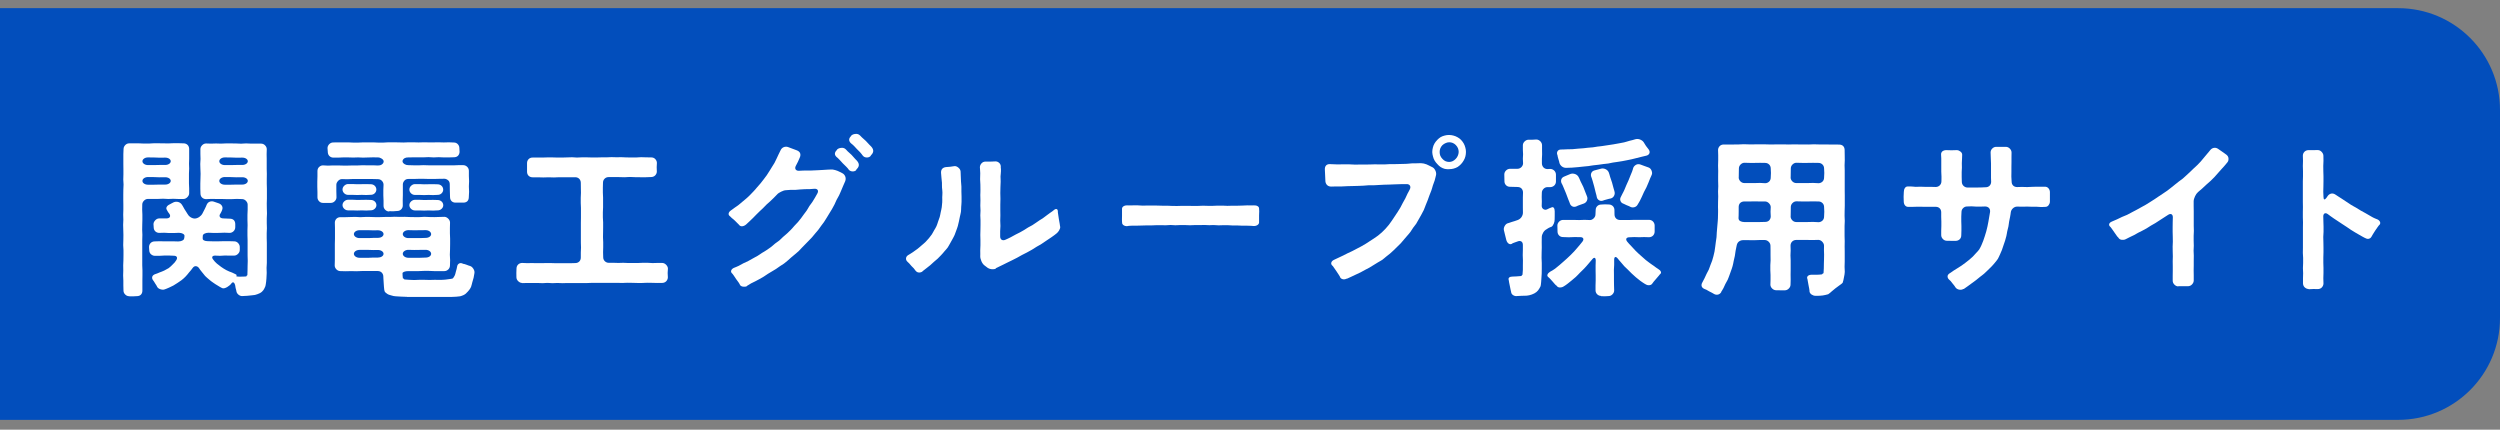
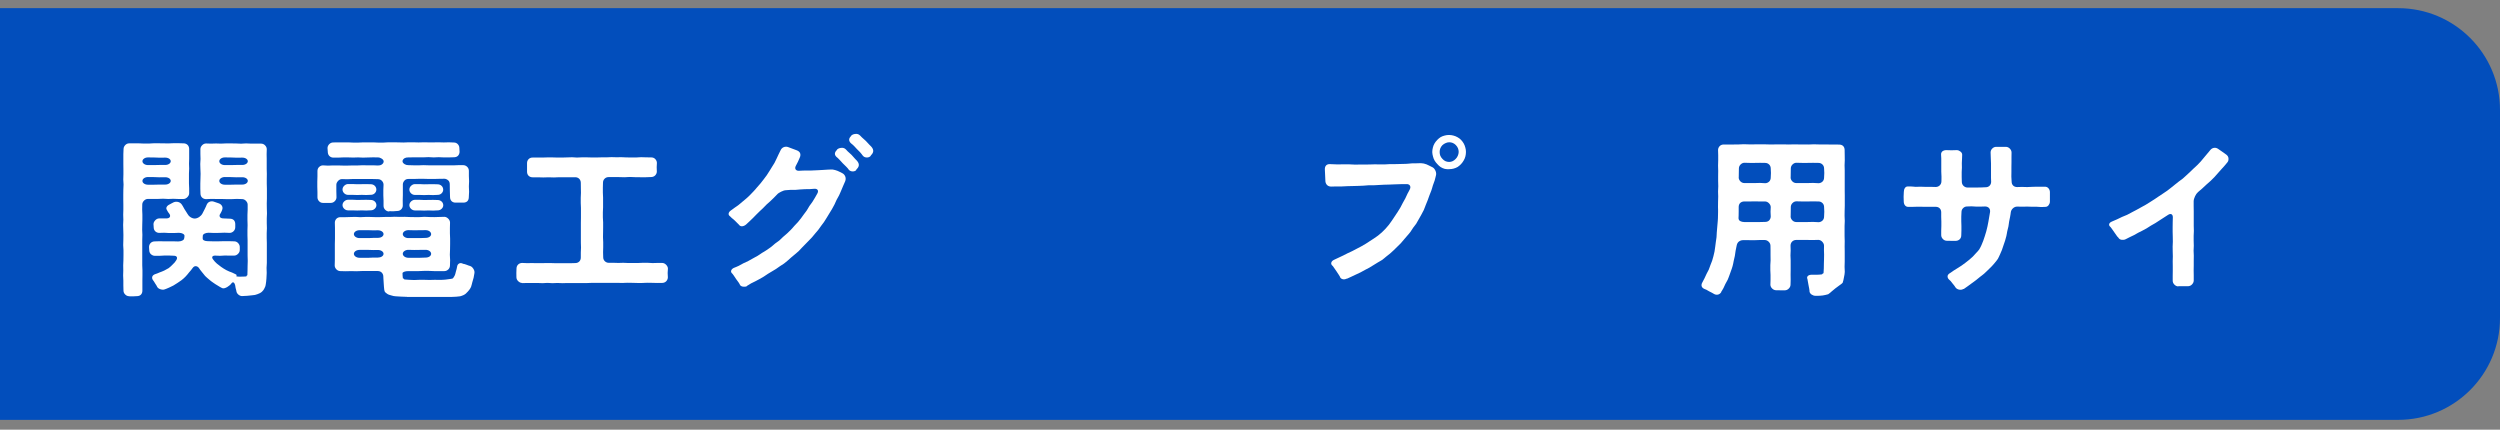
<svg xmlns="http://www.w3.org/2000/svg" width="192" height="33" viewBox="0 0 192 33" fill="none">
  <rect x="0" y="0" width="192" height="33" fill="#808080" stroke="none" />
  <path d="M0 0.627H184.182C188.5 0.627 192 4.128 192 8.445V24.427C192 28.744 188.5 32.245 184.182 32.245H0V0.627Z" fill="#024EBC" />
  <g clip-path="url(#clip0_326_139)">
    <path d="M9.909 22.749C9.788 22.749 9.688 22.691 9.61 22.612C9.531 22.533 9.483 22.433 9.483 22.312C9.483 22.117 9.473 22.117 9.473 21.927C9.473 21.738 9.473 21.732 9.473 21.543C9.473 21.353 9.457 21.348 9.457 21.158C9.457 20.968 9.468 20.963 9.468 20.768C9.468 20.573 9.462 20.573 9.462 20.378C9.462 20.183 9.478 20.183 9.478 19.988C9.478 19.793 9.483 19.793 9.483 19.598C9.483 19.403 9.483 19.403 9.483 19.208C9.483 19.013 9.462 19.013 9.462 18.818C9.462 18.623 9.473 18.623 9.473 18.434C9.473 18.244 9.478 18.239 9.478 18.049C9.478 17.859 9.468 17.854 9.468 17.664C9.468 17.474 9.457 17.469 9.457 17.274C9.457 17.079 9.473 17.079 9.473 16.884C9.473 16.689 9.462 16.689 9.462 16.494C9.462 16.299 9.473 16.299 9.473 16.11C9.473 15.92 9.473 15.915 9.473 15.72C9.473 15.525 9.468 15.535 9.468 15.34C9.468 15.145 9.468 15.145 9.468 14.95C9.468 14.755 9.473 14.755 9.473 14.56C9.473 14.366 9.489 14.366 9.489 14.171C9.489 13.976 9.468 13.981 9.468 13.786C9.468 13.591 9.478 13.591 9.478 13.396C9.478 13.201 9.478 13.201 9.478 13.006C9.478 12.811 9.473 12.811 9.473 12.616C9.473 12.421 9.473 12.421 9.473 12.226C9.473 12.031 9.473 12.031 9.473 11.836C9.473 11.641 9.489 11.641 9.489 11.446C9.489 11.325 9.541 11.225 9.615 11.146C9.688 11.067 9.794 11.009 9.915 11.009C10.104 11.009 10.104 11.009 10.293 11.009C10.483 11.009 10.483 11.009 10.672 11.009C10.861 11.009 10.861 11.025 11.051 11.025C11.24 11.025 11.24 11.025 11.43 11.025C11.619 11.025 11.619 11.004 11.808 11.004C11.998 11.004 11.998 11.004 12.187 11.004C12.377 11.004 12.377 11.009 12.566 11.009C12.755 11.009 12.755 11.014 12.945 11.014C13.134 11.014 13.134 10.998 13.329 10.998C13.523 10.998 13.518 10.998 13.713 10.998C13.907 10.998 13.902 11.009 14.097 11.009C14.218 11.009 14.328 11.051 14.407 11.13C14.486 11.209 14.528 11.325 14.528 11.441C14.528 11.631 14.528 11.631 14.528 11.815C14.528 11.999 14.528 12.005 14.528 12.194C14.528 12.384 14.517 12.384 14.517 12.574C14.517 12.764 14.528 12.764 14.528 12.953C14.528 13.143 14.512 13.143 14.512 13.327C14.512 13.512 14.512 13.517 14.512 13.707C14.512 13.896 14.512 13.896 14.512 14.086C14.512 14.276 14.528 14.276 14.528 14.466C14.528 14.655 14.528 14.655 14.528 14.845C14.528 14.966 14.465 15.066 14.386 15.145C14.307 15.224 14.207 15.282 14.086 15.282C13.891 15.282 13.891 15.282 13.697 15.282C13.502 15.282 13.502 15.267 13.308 15.267C13.113 15.267 13.113 15.282 12.918 15.282C12.724 15.282 12.724 15.261 12.529 15.261C12.334 15.261 12.334 15.277 12.14 15.277C11.945 15.277 11.945 15.277 11.751 15.277C11.556 15.277 11.556 15.277 11.361 15.277C11.24 15.277 11.14 15.33 11.061 15.409C10.982 15.488 10.925 15.588 10.925 15.709C10.925 15.904 10.919 15.904 10.919 16.094C10.919 16.284 10.935 16.289 10.935 16.484C10.935 16.679 10.935 16.679 10.935 16.874C10.935 17.069 10.925 17.069 10.925 17.259C10.925 17.448 10.919 17.453 10.919 17.643C10.919 17.833 10.935 17.838 10.935 18.033C10.935 18.228 10.925 18.228 10.925 18.423C10.925 18.618 10.925 18.618 10.925 18.813C10.925 19.008 10.925 19.008 10.925 19.203C10.925 19.398 10.925 19.398 10.925 19.593C10.925 19.788 10.925 19.788 10.925 19.983C10.925 20.178 10.925 20.178 10.925 20.373C10.925 20.568 10.94 20.568 10.94 20.763C10.94 20.958 10.94 20.958 10.94 21.153C10.94 21.348 10.935 21.348 10.935 21.543C10.935 21.738 10.935 21.738 10.935 21.933C10.935 22.128 10.935 22.128 10.935 22.323C10.935 22.444 10.898 22.554 10.819 22.633C10.741 22.712 10.625 22.744 10.509 22.744C10.362 22.744 10.362 22.76 10.209 22.76C10.057 22.76 10.062 22.755 9.909 22.755V22.749ZM10.94 12.389C10.94 12.542 11.13 12.679 11.367 12.679C11.587 12.679 11.587 12.679 11.808 12.679C12.029 12.679 12.029 12.669 12.25 12.669C12.471 12.669 12.471 12.669 12.692 12.669C12.929 12.669 13.113 12.537 13.113 12.384C13.113 12.231 12.929 12.105 12.692 12.105C12.471 12.105 12.471 12.11 12.25 12.11C12.029 12.11 12.029 12.094 11.808 12.094C11.587 12.094 11.587 12.089 11.367 12.089C11.13 12.089 10.94 12.226 10.94 12.379V12.389ZM10.94 13.902C10.94 14.055 11.13 14.186 11.367 14.186C11.587 14.186 11.587 14.186 11.808 14.186C12.029 14.186 12.029 14.176 12.25 14.176C12.471 14.176 12.471 14.176 12.692 14.176C12.929 14.176 13.113 14.044 13.113 13.891C13.113 13.738 12.929 13.612 12.692 13.612C12.471 13.612 12.471 13.617 12.25 13.617C12.029 13.617 12.029 13.601 11.808 13.601C11.587 13.601 11.587 13.596 11.367 13.596C11.13 13.596 10.94 13.733 10.94 13.886V13.902ZM18.589 22.739C18.478 22.739 18.378 22.686 18.3 22.618C18.221 22.549 18.163 22.454 18.152 22.349C18.142 22.228 18.142 22.349 18.094 22.112C18.047 21.875 18.084 21.991 18.052 21.875C17.994 21.664 17.868 21.622 17.763 21.78C17.71 21.859 17.584 21.964 17.453 22.043C17.321 22.122 17.169 22.175 17.063 22.128C16.879 22.043 16.916 22.043 16.711 21.927C16.606 21.869 16.49 21.79 16.369 21.706C16.259 21.632 16.148 21.548 16.048 21.458C15.948 21.369 15.843 21.29 15.754 21.195C15.659 21.089 15.58 20.979 15.506 20.889C15.359 20.71 15.385 20.736 15.275 20.578C15.207 20.483 15.107 20.441 15.022 20.441C14.938 20.441 14.854 20.494 14.786 20.594C14.67 20.768 14.675 20.731 14.517 20.926C14.438 21.026 14.349 21.142 14.244 21.247C14.149 21.348 14.039 21.442 13.928 21.527C13.839 21.595 13.734 21.664 13.628 21.732C13.523 21.801 13.423 21.869 13.318 21.927C13.202 21.991 13.087 22.043 12.992 22.085C12.797 22.175 12.824 22.154 12.655 22.222C12.55 22.265 12.434 22.249 12.329 22.217C12.224 22.186 12.114 22.122 12.066 22.022C12.003 21.896 12.077 22.022 11.919 21.774C11.766 21.532 11.851 21.648 11.761 21.532C11.687 21.437 11.666 21.337 11.693 21.253C11.719 21.169 11.798 21.095 11.908 21.058C12.087 21 12.061 21.005 12.261 20.921C12.371 20.879 12.498 20.837 12.613 20.779C12.729 20.721 12.85 20.657 12.95 20.594C13.076 20.505 13.176 20.399 13.265 20.309C13.439 20.136 13.418 20.162 13.534 19.988C13.665 19.793 13.586 19.64 13.35 19.64C13.165 19.64 13.165 19.625 12.987 19.625C12.808 19.625 12.803 19.625 12.624 19.625C12.445 19.625 12.44 19.646 12.255 19.646C12.071 19.646 12.071 19.646 11.887 19.646C11.766 19.646 11.661 19.588 11.582 19.514C11.503 19.44 11.461 19.329 11.461 19.208C11.461 19.092 11.445 19.092 11.445 18.971C11.445 18.85 11.493 18.739 11.572 18.66C11.651 18.581 11.766 18.539 11.882 18.539C12.061 18.539 12.061 18.528 12.24 18.528C12.419 18.528 12.419 18.534 12.597 18.534C12.776 18.534 12.776 18.534 12.955 18.534C13.134 18.534 13.134 18.534 13.318 18.534C13.502 18.534 13.497 18.544 13.681 18.544C13.918 18.544 14.118 18.449 14.133 18.339C14.144 18.286 14.149 18.339 14.16 18.228C14.17 18.117 14.165 18.175 14.17 18.117C14.181 17.991 13.981 17.88 13.744 17.88C13.555 17.88 13.555 17.896 13.365 17.896C13.176 17.896 13.176 17.896 12.987 17.896C12.797 17.896 12.797 17.875 12.608 17.875C12.419 17.875 12.419 17.886 12.229 17.886C12.108 17.886 11.998 17.838 11.919 17.759C11.84 17.68 11.803 17.569 11.803 17.448C11.803 17.332 11.787 17.332 11.787 17.211C11.787 17.09 11.856 16.99 11.929 16.911C12.003 16.832 12.108 16.774 12.229 16.774C12.508 16.774 12.508 16.774 12.787 16.774C13.024 16.774 13.129 16.626 13.024 16.447C12.976 16.363 13.018 16.447 12.913 16.294C12.808 16.141 12.876 16.205 12.818 16.125C12.713 15.989 12.803 15.804 13.018 15.704C13.181 15.625 13.176 15.609 13.339 15.535C13.444 15.488 13.576 15.483 13.692 15.514C13.807 15.546 13.907 15.625 13.97 15.72C14.081 15.883 13.997 15.773 14.165 16.057C14.333 16.342 14.286 16.22 14.381 16.399C14.433 16.5 14.517 16.6 14.617 16.668C14.723 16.742 14.849 16.784 14.954 16.784C15.059 16.784 15.185 16.742 15.296 16.668C15.396 16.6 15.491 16.505 15.543 16.405C15.638 16.236 15.585 16.336 15.722 16.057C15.854 15.773 15.801 15.909 15.859 15.757C15.901 15.646 15.975 15.551 16.075 15.504C16.174 15.456 16.301 15.446 16.411 15.483C16.601 15.546 16.601 15.551 16.795 15.614C16.9 15.651 16.985 15.714 17.037 15.799C17.095 15.888 17.105 15.994 17.069 16.094C17.032 16.189 17.079 16.099 16.995 16.278C16.911 16.457 16.937 16.363 16.895 16.452C16.8 16.631 16.921 16.774 17.158 16.774C17.395 16.774 17.4 16.795 17.642 16.795C17.763 16.795 17.873 16.826 17.952 16.9C18.031 16.974 18.068 17.095 18.068 17.211C18.068 17.327 18.068 17.327 18.068 17.448C18.068 17.569 18.021 17.675 17.942 17.754C17.863 17.833 17.758 17.886 17.637 17.886C17.437 17.886 17.437 17.87 17.232 17.87C17.027 17.87 17.032 17.886 16.827 17.886C16.622 17.886 16.622 17.891 16.422 17.891C16.222 17.891 16.216 17.875 16.017 17.875C15.78 17.875 15.575 17.98 15.575 18.107C15.575 18.16 15.58 18.107 15.569 18.212C15.559 18.318 15.569 18.265 15.569 18.318C15.554 18.434 15.722 18.523 15.959 18.523C16.159 18.523 16.159 18.534 16.364 18.534C16.569 18.534 16.569 18.534 16.769 18.534C16.969 18.534 16.974 18.523 17.174 18.523C17.374 18.523 17.379 18.523 17.579 18.523C17.779 18.523 17.784 18.534 17.984 18.534C18.105 18.534 18.21 18.586 18.284 18.665C18.357 18.744 18.415 18.85 18.415 18.966C18.415 19.082 18.415 19.082 18.415 19.203C18.415 19.324 18.357 19.419 18.279 19.498C18.2 19.577 18.1 19.63 17.984 19.63C17.861 19.63 17.74 19.63 17.621 19.63C17.437 19.63 17.437 19.625 17.258 19.625C17.079 19.625 17.074 19.646 16.89 19.646C16.706 19.646 16.706 19.63 16.522 19.63C16.285 19.63 16.227 19.772 16.385 19.951C16.516 20.104 16.48 20.088 16.658 20.246C16.748 20.325 16.863 20.41 16.979 20.494C17.105 20.584 17.253 20.678 17.384 20.747C17.616 20.868 17.6 20.842 17.821 20.931C18.042 21.021 18.2 21.116 18.184 21.137C18.173 21.147 18.184 21.137 18.168 21.169C18.152 21.2 18.142 21.169 18.131 21.184C18.11 21.216 18.221 21.247 18.363 21.247C18.505 21.247 18.747 21.247 18.904 21.232C18.936 21.232 18.904 21.221 18.947 21.169C18.994 21.121 18.999 21.158 18.999 21.121C19.004 21.042 19.004 20.916 19.01 20.773C19.01 20.657 19.015 20.536 19.015 20.425C19.015 20.23 19.026 20.23 19.026 20.035C19.026 19.84 19.015 19.84 19.015 19.64C19.015 19.44 19.015 19.445 19.015 19.25C19.015 19.055 19.015 19.055 19.015 18.86C19.015 18.665 19.015 18.665 19.015 18.465C19.015 18.265 19.004 18.27 19.004 18.075C19.004 17.88 19.004 17.88 19.004 17.685C19.004 17.49 19.015 17.49 19.015 17.295C19.015 17.1 19.004 17.1 19.004 16.9C19.004 16.7 19.004 16.705 19.004 16.505C19.004 16.305 19.02 16.305 19.02 16.11C19.02 15.915 19.02 15.909 19.02 15.714C19.02 15.593 18.957 15.493 18.878 15.414C18.799 15.335 18.699 15.288 18.578 15.288C18.384 15.288 18.384 15.277 18.184 15.277C17.984 15.277 17.989 15.293 17.789 15.293C17.589 15.293 17.595 15.293 17.4 15.293C17.205 15.293 17.205 15.282 17.006 15.282C16.806 15.282 16.811 15.282 16.611 15.282C16.411 15.282 16.411 15.277 16.216 15.277C16.022 15.277 16.017 15.293 15.822 15.293C15.701 15.293 15.591 15.245 15.512 15.166C15.433 15.087 15.396 14.972 15.396 14.856C15.396 14.666 15.385 14.666 15.385 14.481C15.385 14.297 15.385 14.292 15.385 14.102C15.385 13.912 15.396 13.912 15.396 13.723C15.396 13.533 15.406 13.533 15.406 13.343C15.406 13.153 15.391 13.153 15.391 12.969C15.391 12.785 15.38 12.779 15.38 12.59C15.38 12.4 15.401 12.4 15.401 12.21C15.401 12.021 15.391 12.021 15.391 11.831C15.391 11.641 15.391 11.641 15.391 11.451C15.391 11.33 15.448 11.23 15.527 11.151C15.606 11.072 15.706 11.019 15.827 11.019C16.017 11.019 16.017 11.03 16.211 11.03C16.406 11.03 16.401 11.019 16.595 11.019C16.79 11.019 16.785 11.03 16.979 11.03C17.174 11.03 17.169 11.014 17.363 11.014C17.558 11.014 17.553 11.014 17.747 11.014C17.942 11.014 17.937 11.019 18.131 11.019C18.326 11.019 18.321 11.035 18.515 11.035C18.71 11.035 18.705 11.014 18.899 11.014C19.094 11.014 19.094 11.03 19.283 11.03C19.473 11.03 19.478 11.03 19.667 11.03C19.857 11.03 19.862 11.03 20.051 11.03C20.172 11.03 20.272 11.077 20.351 11.156C20.43 11.235 20.488 11.335 20.488 11.457C20.488 11.646 20.477 11.646 20.477 11.836C20.477 12.026 20.483 12.026 20.483 12.216C20.483 12.405 20.483 12.405 20.483 12.595C20.483 12.785 20.483 12.785 20.483 12.974C20.483 13.164 20.493 13.164 20.493 13.354C20.493 13.543 20.488 13.543 20.488 13.733C20.488 13.923 20.488 13.923 20.488 14.113C20.488 14.302 20.498 14.302 20.498 14.492C20.498 14.682 20.498 14.682 20.498 14.871C20.498 15.061 20.498 15.061 20.498 15.251C20.498 15.441 20.488 15.441 20.488 15.63C20.488 15.82 20.493 15.82 20.493 16.01C20.493 16.199 20.504 16.199 20.504 16.389C20.504 16.579 20.488 16.579 20.488 16.768C20.488 16.958 20.488 16.958 20.488 17.148C20.488 17.337 20.498 17.337 20.498 17.527C20.498 17.717 20.483 17.717 20.483 17.907C20.483 18.096 20.483 18.096 20.483 18.286C20.483 18.476 20.493 18.476 20.493 18.665C20.493 18.855 20.493 18.855 20.493 19.045C20.493 19.235 20.493 19.235 20.493 19.424C20.493 19.614 20.493 19.614 20.493 19.809C20.493 20.004 20.493 19.999 20.493 20.194C20.493 20.389 20.472 20.383 20.472 20.578C20.472 20.773 20.483 20.768 20.483 20.963C20.483 21.084 20.472 21.237 20.462 21.39C20.451 21.543 20.435 21.701 20.414 21.817C20.388 21.985 20.393 21.969 20.314 22.133C20.272 22.228 20.209 22.323 20.12 22.401C20.03 22.486 19.904 22.549 19.778 22.591C19.578 22.66 19.594 22.654 19.394 22.675C19.278 22.691 19.125 22.707 18.978 22.718C18.831 22.728 18.673 22.739 18.563 22.739H18.589ZM16.843 12.389C16.843 12.542 17.032 12.679 17.268 12.679C17.495 12.679 17.495 12.679 17.716 12.679C17.937 12.679 17.942 12.669 18.163 12.669C18.384 12.669 18.389 12.669 18.61 12.669C18.847 12.669 19.031 12.537 19.031 12.384C19.031 12.231 18.847 12.105 18.61 12.105C18.384 12.105 18.384 12.11 18.163 12.11C17.942 12.11 17.937 12.094 17.716 12.094C17.495 12.094 17.489 12.089 17.268 12.089C17.032 12.089 16.843 12.226 16.843 12.379V12.389ZM16.843 13.902C16.843 14.055 17.032 14.186 17.268 14.186C17.495 14.186 17.495 14.186 17.716 14.186C17.937 14.186 17.942 14.176 18.163 14.176C18.384 14.176 18.389 14.176 18.61 14.176C18.847 14.176 19.031 14.044 19.031 13.891C19.031 13.738 18.847 13.612 18.61 13.612C18.384 13.612 18.384 13.617 18.163 13.617C17.942 13.617 17.937 13.601 17.716 13.601C17.495 13.601 17.489 13.596 17.268 13.596C17.032 13.596 16.843 13.733 16.843 13.886V13.902Z" fill="white" />
    <path d="M29.882 16.241C29.761 16.241 29.661 16.189 29.582 16.11C29.503 16.031 29.456 15.931 29.456 15.809C29.456 15.604 29.456 15.604 29.456 15.403C29.456 15.203 29.44 15.198 29.44 14.998C29.44 14.797 29.44 14.792 29.44 14.592C29.44 14.392 29.456 14.386 29.456 14.186C29.456 14.065 29.403 13.96 29.324 13.881C29.245 13.802 29.14 13.759 29.019 13.759C28.825 13.759 28.825 13.749 28.625 13.749C28.425 13.749 28.43 13.749 28.23 13.749C28.03 13.749 28.036 13.749 27.841 13.749C27.646 13.749 27.646 13.749 27.446 13.749C27.247 13.749 27.252 13.749 27.052 13.749C26.852 13.749 26.852 13.765 26.657 13.765C26.463 13.765 26.457 13.754 26.263 13.754C26.142 13.754 26.042 13.812 25.968 13.891C25.895 13.97 25.831 14.07 25.831 14.186C25.831 14.429 25.831 14.429 25.831 14.671C25.831 14.913 25.842 14.913 25.842 15.156C25.842 15.277 25.784 15.377 25.705 15.456C25.626 15.535 25.521 15.583 25.405 15.583C25.253 15.583 25.253 15.583 25.1 15.583C24.948 15.583 24.948 15.583 24.795 15.583C24.674 15.583 24.574 15.53 24.501 15.451C24.427 15.372 24.38 15.272 24.38 15.156C24.38 14.956 24.38 14.956 24.38 14.755C24.38 14.555 24.369 14.555 24.369 14.355C24.369 14.155 24.369 14.155 24.369 13.954C24.369 13.754 24.38 13.754 24.38 13.549C24.38 13.343 24.38 13.348 24.38 13.143C24.38 13.022 24.416 12.916 24.495 12.837C24.574 12.758 24.68 12.7 24.8 12.7C24.99 12.7 24.99 12.721 25.184 12.721C25.379 12.721 25.374 12.706 25.569 12.706C25.763 12.706 25.758 12.706 25.953 12.706C26.147 12.706 26.147 12.716 26.337 12.716C26.526 12.716 26.526 12.716 26.721 12.716C26.915 12.716 26.91 12.706 27.105 12.706C27.299 12.706 27.294 12.706 27.488 12.706C27.683 12.706 27.683 12.69 27.872 12.69C28.062 12.69 28.067 12.7 28.256 12.7C28.446 12.7 28.451 12.695 28.64 12.695C28.83 12.695 28.835 12.711 29.024 12.711C29.13 12.711 29.235 12.69 29.308 12.642C29.403 12.584 29.466 12.495 29.466 12.4C29.466 12.305 29.393 12.231 29.298 12.173C29.224 12.126 29.13 12.089 29.024 12.089C28.835 12.089 28.835 12.084 28.646 12.084C28.456 12.084 28.456 12.094 28.262 12.094C28.067 12.094 28.072 12.105 27.883 12.105C27.694 12.105 27.694 12.089 27.504 12.089C27.315 12.089 27.315 12.1 27.125 12.1C26.936 12.1 26.936 12.089 26.741 12.089C26.547 12.089 26.552 12.089 26.358 12.089C26.163 12.089 26.163 12.105 25.974 12.105C25.784 12.105 25.779 12.105 25.59 12.105C25.468 12.105 25.358 12.047 25.284 11.968C25.211 11.889 25.174 11.778 25.174 11.662C25.174 11.515 25.153 11.515 25.153 11.372C25.153 11.251 25.211 11.146 25.29 11.067C25.369 10.988 25.474 10.94 25.595 10.94C25.789 10.94 25.789 10.935 25.979 10.935C26.168 10.935 26.173 10.935 26.363 10.935C26.552 10.935 26.557 10.935 26.747 10.935C26.936 10.935 26.941 10.951 27.131 10.951C27.32 10.951 27.325 10.951 27.515 10.951C27.704 10.951 27.704 10.935 27.899 10.935C28.093 10.935 28.088 10.935 28.283 10.935C28.477 10.935 28.477 10.935 28.667 10.935C28.856 10.935 28.861 10.951 29.051 10.951C29.24 10.951 29.245 10.951 29.44 10.951C29.635 10.951 29.635 10.93 29.824 10.93C30.013 10.93 30.019 10.93 30.208 10.93C30.397 10.93 30.403 10.935 30.592 10.935C30.781 10.935 30.787 10.945 30.981 10.945C31.176 10.945 31.176 10.93 31.365 10.93C31.555 10.93 31.56 10.93 31.755 10.93C31.949 10.93 31.949 10.94 32.144 10.94C32.339 10.94 32.339 10.93 32.533 10.93C32.728 10.93 32.728 10.935 32.922 10.935C33.117 10.935 33.117 10.935 33.306 10.935C33.496 10.935 33.501 10.93 33.696 10.93C33.89 10.93 33.89 10.94 34.085 10.94C34.279 10.94 34.279 10.93 34.474 10.93C34.669 10.93 34.669 10.945 34.863 10.945C34.984 10.945 35.084 10.993 35.158 11.072C35.232 11.151 35.279 11.251 35.279 11.367C35.279 11.515 35.295 11.515 35.295 11.657C35.295 11.778 35.247 11.889 35.169 11.968C35.09 12.047 34.974 12.078 34.858 12.078C34.663 12.078 34.663 12.089 34.469 12.089C34.274 12.089 34.274 12.089 34.08 12.089C33.885 12.089 33.885 12.073 33.69 12.073C33.496 12.073 33.496 12.089 33.301 12.089C33.106 12.089 33.106 12.068 32.912 12.068C32.717 12.068 32.717 12.084 32.523 12.084C32.328 12.084 32.328 12.084 32.133 12.084C31.939 12.084 31.939 12.084 31.744 12.084C31.549 12.084 31.549 12.089 31.355 12.089C31.25 12.089 31.15 12.105 31.076 12.147C30.981 12.205 30.913 12.289 30.913 12.384C30.913 12.479 30.987 12.553 31.081 12.611C31.155 12.658 31.25 12.684 31.355 12.684C31.544 12.684 31.544 12.695 31.739 12.695C31.933 12.695 31.928 12.7 32.123 12.7C32.317 12.7 32.312 12.684 32.507 12.684C32.701 12.684 32.701 12.695 32.891 12.695C33.08 12.695 33.08 12.695 33.275 12.695C33.469 12.695 33.464 12.695 33.659 12.695C33.853 12.695 33.848 12.695 34.043 12.695C34.237 12.695 34.237 12.7 34.427 12.7C34.616 12.7 34.621 12.7 34.811 12.7C35 12.7 35.005 12.684 35.195 12.684C35.384 12.684 35.389 12.684 35.579 12.684C35.7 12.684 35.805 12.737 35.884 12.816C35.963 12.895 36.01 13.001 36.01 13.122C36.01 13.322 36.01 13.322 36.01 13.522C36.01 13.723 36.026 13.723 36.026 13.923C36.026 14.123 36.01 14.123 36.01 14.323C36.01 14.524 36.026 14.524 36.026 14.729C36.026 14.934 36.005 14.929 36.005 15.135C36.005 15.256 35.973 15.367 35.9 15.446C35.826 15.525 35.705 15.562 35.589 15.562C35.437 15.562 35.437 15.562 35.284 15.562C35.132 15.562 35.132 15.562 34.979 15.562C34.858 15.562 34.748 15.519 34.674 15.44C34.6 15.361 34.563 15.251 34.563 15.135C34.563 14.892 34.548 14.892 34.548 14.65C34.548 14.408 34.542 14.408 34.542 14.165C34.542 14.044 34.511 13.933 34.432 13.86C34.353 13.786 34.243 13.728 34.127 13.728C33.932 13.728 33.932 13.733 33.732 13.733C33.532 13.733 33.538 13.744 33.338 13.744C33.138 13.744 33.143 13.744 32.949 13.744C32.754 13.744 32.754 13.733 32.554 13.733C32.354 13.733 32.359 13.733 32.16 13.733C31.96 13.733 31.96 13.744 31.765 13.744C31.57 13.744 31.565 13.744 31.371 13.744C31.25 13.744 31.144 13.78 31.071 13.86C30.997 13.939 30.939 14.044 30.939 14.16C30.939 14.365 30.939 14.365 30.939 14.566C30.939 14.766 30.939 14.771 30.939 14.971C30.939 15.172 30.929 15.177 30.929 15.377C30.929 15.577 30.934 15.583 30.934 15.783C30.934 15.904 30.887 16.004 30.808 16.083C30.729 16.162 30.624 16.204 30.508 16.204C30.355 16.204 30.355 16.226 30.203 16.226C30.05 16.226 30.05 16.22 29.898 16.22L29.882 16.241ZM31.25 22.797C31.129 22.797 30.976 22.786 30.818 22.781C30.66 22.776 30.508 22.765 30.387 22.755C30.219 22.739 30.229 22.739 30.061 22.691C29.95 22.66 29.835 22.633 29.75 22.575C29.545 22.422 29.545 22.438 29.508 22.233C29.487 22.117 29.487 21.959 29.472 21.806C29.456 21.653 29.445 21.495 29.445 21.379C29.445 21.316 29.44 21.316 29.44 21.247C29.44 21.126 29.398 21.021 29.324 20.942C29.251 20.863 29.14 20.815 29.019 20.815C28.814 20.815 28.814 20.815 28.609 20.815C28.404 20.815 28.404 20.815 28.199 20.815C27.994 20.815 27.994 20.815 27.788 20.815C27.583 20.815 27.583 20.831 27.378 20.831C27.173 20.831 27.173 20.821 26.968 20.821C26.763 20.821 26.763 20.831 26.557 20.831C26.352 20.831 26.352 20.821 26.147 20.821C26.026 20.821 25.921 20.773 25.842 20.694C25.763 20.615 25.705 20.51 25.705 20.389C25.705 20.183 25.716 20.183 25.716 19.977C25.716 19.772 25.716 19.772 25.716 19.566C25.716 19.361 25.716 19.361 25.716 19.155C25.716 18.95 25.716 18.95 25.716 18.744C25.716 18.539 25.726 18.539 25.726 18.333C25.726 18.128 25.726 18.128 25.726 17.922C25.726 17.717 25.726 17.717 25.726 17.511C25.726 17.306 25.716 17.306 25.716 17.1C25.716 16.979 25.763 16.874 25.842 16.795C25.921 16.716 26.031 16.679 26.147 16.679C26.337 16.679 26.337 16.679 26.526 16.679C26.715 16.679 26.715 16.668 26.905 16.668C27.094 16.668 27.094 16.658 27.283 16.658C27.473 16.658 27.473 16.679 27.662 16.679C27.851 16.679 27.851 16.663 28.041 16.663C28.23 16.663 28.23 16.663 28.42 16.663C28.609 16.663 28.609 16.674 28.798 16.674C28.988 16.674 28.988 16.674 29.177 16.674C29.366 16.674 29.366 16.663 29.556 16.663C29.745 16.663 29.745 16.663 29.934 16.663C30.124 16.663 30.124 16.647 30.313 16.647C30.503 16.647 30.503 16.658 30.692 16.658C30.881 16.658 30.881 16.652 31.071 16.652C31.26 16.652 31.26 16.668 31.455 16.668C31.649 16.668 31.644 16.674 31.834 16.674C32.023 16.674 32.023 16.674 32.212 16.674C32.402 16.674 32.402 16.652 32.591 16.652C32.78 16.652 32.78 16.668 32.975 16.668C33.17 16.668 33.164 16.674 33.359 16.674C33.554 16.674 33.548 16.663 33.743 16.663C33.938 16.663 33.932 16.652 34.127 16.652C34.248 16.652 34.348 16.716 34.427 16.795C34.506 16.874 34.563 16.979 34.563 17.095C34.563 17.3 34.553 17.3 34.553 17.506C34.553 17.712 34.553 17.712 34.553 17.917C34.553 18.123 34.569 18.123 34.569 18.328C34.569 18.534 34.569 18.534 34.569 18.739C34.569 18.945 34.563 18.945 34.563 19.15C34.563 19.356 34.548 19.356 34.548 19.561C34.548 19.767 34.569 19.767 34.569 19.972C34.569 20.178 34.558 20.178 34.558 20.383C34.558 20.504 34.511 20.61 34.432 20.689C34.353 20.768 34.248 20.821 34.127 20.821C33.997 20.821 33.866 20.821 33.732 20.821C33.538 20.821 33.538 20.821 33.338 20.821C33.138 20.821 33.143 20.805 32.943 20.805C32.743 20.805 32.743 20.805 32.549 20.805C32.354 20.805 32.349 20.821 32.154 20.821C31.96 20.821 31.954 20.821 31.755 20.821C31.555 20.821 31.555 20.821 31.355 20.821C31.118 20.821 30.913 20.894 30.913 20.989C30.913 21.084 30.923 21.253 30.939 21.363C30.945 21.4 30.955 21.358 31.013 21.411C31.071 21.463 31.023 21.458 31.066 21.463C31.155 21.469 31.292 21.485 31.434 21.49C31.56 21.49 31.697 21.506 31.807 21.506C32.002 21.506 32.002 21.49 32.202 21.49C32.402 21.49 32.402 21.49 32.596 21.49C32.791 21.49 32.796 21.5 32.991 21.5C33.185 21.5 33.191 21.49 33.391 21.49C33.59 21.49 33.59 21.495 33.79 21.495C33.911 21.495 34.064 21.49 34.216 21.474C34.369 21.458 34.527 21.437 34.642 21.416C34.811 21.384 34.774 21.4 34.9 21.2C34.953 21.116 34.984 20.979 35.016 20.842C35.063 20.652 35.079 20.663 35.105 20.478C35.121 20.362 35.174 20.288 35.253 20.241C35.332 20.194 35.421 20.194 35.526 20.241C35.658 20.304 35.531 20.225 35.81 20.325C36.084 20.425 35.947 20.383 36.094 20.425C36.21 20.457 36.294 20.547 36.357 20.647C36.42 20.747 36.457 20.858 36.436 20.979C36.405 21.152 36.415 21.131 36.373 21.332C36.347 21.442 36.305 21.558 36.273 21.68C36.236 21.806 36.215 21.938 36.178 22.027C36.115 22.175 36.021 22.291 35.931 22.391C35.831 22.512 35.721 22.607 35.595 22.665C35.353 22.765 35.331 22.765 35.053 22.786C34.937 22.797 34.779 22.802 34.621 22.807C34.464 22.812 34.311 22.823 34.19 22.823C34.006 22.823 34.006 22.807 33.822 22.807C33.638 22.807 33.638 22.802 33.454 22.802C33.27 22.802 33.27 22.818 33.085 22.818C32.901 22.818 32.901 22.818 32.717 22.818C32.533 22.818 32.533 22.807 32.349 22.807C32.165 22.807 32.165 22.802 31.981 22.802C31.797 22.802 31.797 22.818 31.613 22.818C31.428 22.818 31.428 22.818 31.244 22.818L31.25 22.797ZM26.731 14.966C26.615 14.966 26.515 14.919 26.436 14.845C26.358 14.771 26.305 14.671 26.305 14.555C26.305 14.439 26.358 14.339 26.436 14.265C26.515 14.191 26.615 14.134 26.731 14.134C26.905 14.134 26.905 14.134 27.078 14.134C27.252 14.134 27.252 14.149 27.425 14.149C27.599 14.149 27.599 14.144 27.773 14.144C27.946 14.144 27.946 14.139 28.125 14.139C28.304 14.139 28.299 14.149 28.477 14.149C28.593 14.149 28.698 14.191 28.777 14.265C28.856 14.339 28.904 14.444 28.904 14.56C28.904 14.676 28.851 14.776 28.772 14.85C28.693 14.924 28.593 14.961 28.477 14.961C28.304 14.961 28.304 14.977 28.13 14.977C27.957 14.977 27.957 14.966 27.783 14.966C27.61 14.966 27.61 14.977 27.436 14.977C27.262 14.977 27.262 14.966 27.083 14.966C26.905 14.966 26.91 14.966 26.731 14.966ZM26.731 16.157C26.615 16.157 26.515 16.11 26.436 16.036C26.358 15.962 26.305 15.862 26.305 15.751C26.305 15.641 26.358 15.54 26.436 15.467C26.515 15.393 26.615 15.34 26.731 15.34C26.905 15.34 26.905 15.34 27.078 15.34C27.252 15.34 27.252 15.356 27.425 15.356C27.599 15.356 27.599 15.351 27.773 15.351C27.946 15.351 27.946 15.345 28.125 15.345C28.304 15.345 28.299 15.356 28.477 15.356C28.593 15.356 28.698 15.398 28.777 15.467C28.856 15.535 28.909 15.646 28.909 15.757C28.909 15.867 28.856 15.967 28.772 16.041C28.688 16.115 28.593 16.152 28.477 16.152C28.304 16.152 28.304 16.168 28.13 16.168C27.957 16.168 27.957 16.157 27.783 16.157C27.61 16.157 27.61 16.168 27.436 16.168C27.262 16.168 27.262 16.157 27.083 16.157C26.905 16.157 26.91 16.157 26.731 16.157ZM27.178 17.98C27.178 18.144 27.373 18.286 27.61 18.286C27.783 18.286 27.783 18.286 27.962 18.286C28.141 18.286 28.141 18.286 28.314 18.286C28.488 18.286 28.493 18.27 28.667 18.27C28.84 18.27 28.846 18.27 29.019 18.27C29.256 18.27 29.456 18.149 29.456 17.98C29.456 17.812 29.256 17.685 29.019 17.685C28.846 17.685 28.846 17.691 28.667 17.691C28.488 17.691 28.488 17.68 28.314 17.68C28.141 17.68 28.136 17.68 27.962 17.68C27.788 17.68 27.783 17.68 27.61 17.68C27.373 17.68 27.178 17.817 27.178 17.98ZM27.178 19.493C27.178 19.656 27.373 19.798 27.61 19.798C27.783 19.798 27.783 19.798 27.962 19.798C28.141 19.798 28.141 19.798 28.314 19.798C28.488 19.798 28.493 19.782 28.667 19.782C28.84 19.782 28.846 19.782 29.019 19.782C29.256 19.782 29.456 19.661 29.456 19.493C29.456 19.324 29.256 19.198 29.019 19.198C28.846 19.198 28.846 19.203 28.667 19.203C28.488 19.203 28.488 19.192 28.314 19.192C28.141 19.192 28.136 19.192 27.962 19.192C27.788 19.192 27.783 19.192 27.61 19.192C27.373 19.192 27.178 19.329 27.178 19.493ZM30.934 17.98C30.934 18.144 31.129 18.286 31.365 18.286C31.586 18.286 31.586 18.286 31.807 18.286C32.028 18.286 32.028 18.286 32.249 18.286C32.47 18.286 32.47 18.27 32.691 18.27C32.928 18.27 33.112 18.144 33.112 17.98C33.112 17.817 32.928 17.675 32.691 17.675C32.47 17.675 32.47 17.68 32.249 17.68C32.028 17.68 32.028 17.685 31.807 17.685C31.586 17.685 31.586 17.675 31.365 17.675C31.129 17.675 30.934 17.812 30.934 17.975V17.98ZM30.934 19.493C30.934 19.656 31.129 19.798 31.365 19.798C31.586 19.798 31.586 19.798 31.807 19.798C32.028 19.798 32.028 19.798 32.249 19.798C32.47 19.798 32.47 19.782 32.691 19.782C32.928 19.782 33.112 19.656 33.112 19.493C33.112 19.329 32.928 19.187 32.691 19.187C32.47 19.187 32.47 19.192 32.249 19.192C32.028 19.192 32.028 19.198 31.807 19.198C31.586 19.198 31.586 19.187 31.365 19.187C31.129 19.187 30.934 19.324 30.934 19.487V19.493ZM31.865 14.971C31.749 14.971 31.649 14.924 31.57 14.85C31.492 14.776 31.439 14.676 31.439 14.56C31.439 14.444 31.492 14.344 31.57 14.271C31.649 14.197 31.749 14.139 31.865 14.139C32.039 14.139 32.039 14.139 32.212 14.139C32.386 14.139 32.386 14.155 32.559 14.155C32.733 14.155 32.733 14.149 32.907 14.149C33.08 14.149 33.08 14.144 33.259 14.144C33.438 14.144 33.433 14.155 33.611 14.155C33.727 14.155 33.832 14.197 33.911 14.271C33.99 14.344 34.038 14.45 34.038 14.566C34.038 14.682 33.985 14.782 33.906 14.855C33.827 14.929 33.727 14.966 33.611 14.966C33.438 14.966 33.438 14.982 33.264 14.982C33.091 14.982 33.091 14.971 32.917 14.971C32.743 14.971 32.743 14.982 32.57 14.982C32.396 14.982 32.396 14.971 32.218 14.971C32.039 14.971 32.044 14.971 31.865 14.971ZM31.865 16.162C31.749 16.162 31.649 16.115 31.57 16.041C31.492 15.967 31.439 15.867 31.439 15.757C31.439 15.646 31.492 15.546 31.57 15.472C31.649 15.398 31.749 15.345 31.865 15.345C32.039 15.345 32.039 15.345 32.212 15.345C32.386 15.345 32.386 15.361 32.559 15.361C32.733 15.361 32.733 15.356 32.907 15.356C33.08 15.356 33.08 15.351 33.259 15.351C33.438 15.351 33.433 15.361 33.611 15.361C33.727 15.361 33.832 15.403 33.911 15.472C33.99 15.54 34.043 15.651 34.043 15.762C34.043 15.873 33.99 15.973 33.906 16.046C33.822 16.12 33.727 16.157 33.611 16.157C33.438 16.157 33.438 16.173 33.264 16.173C33.091 16.173 33.091 16.162 32.917 16.162C32.743 16.162 32.743 16.173 32.57 16.173C32.396 16.173 32.396 16.162 32.218 16.162C32.039 16.162 32.044 16.162 31.865 16.162Z" fill="white" />
    <path d="M40.098 21.732C39.977 21.732 39.877 21.669 39.798 21.595C39.719 21.521 39.661 21.416 39.661 21.295C39.661 21.131 39.656 21.131 39.656 20.963C39.656 20.794 39.667 20.799 39.667 20.631C39.667 20.51 39.709 20.399 39.788 20.32C39.867 20.241 39.982 20.194 40.098 20.194C40.282 20.194 40.282 20.209 40.472 20.209C40.661 20.209 40.656 20.204 40.84 20.204C41.024 20.204 41.024 20.209 41.208 20.209C41.392 20.209 41.392 20.209 41.581 20.209C41.771 20.209 41.766 20.204 41.95 20.204C42.134 20.204 42.134 20.204 42.318 20.204C42.502 20.204 42.502 20.215 42.686 20.215C42.87 20.215 42.87 20.215 43.06 20.215C43.249 20.215 43.244 20.215 43.433 20.215C43.623 20.215 43.617 20.215 43.807 20.215C43.996 20.215 43.991 20.204 44.18 20.204C44.301 20.204 44.411 20.162 44.49 20.083C44.569 20.004 44.606 19.893 44.606 19.772C44.606 19.582 44.606 19.582 44.606 19.392C44.606 19.203 44.622 19.203 44.622 19.013C44.622 18.823 44.611 18.823 44.611 18.634C44.611 18.444 44.611 18.444 44.611 18.254C44.611 18.065 44.611 18.065 44.611 17.87C44.611 17.675 44.611 17.68 44.611 17.49C44.611 17.3 44.611 17.3 44.611 17.111C44.611 16.921 44.617 16.921 44.617 16.726C44.617 16.531 44.617 16.536 44.617 16.341C44.617 16.146 44.617 16.152 44.617 15.962C44.617 15.772 44.601 15.772 44.601 15.583C44.601 15.393 44.601 15.393 44.601 15.198C44.601 15.003 44.617 15.008 44.617 14.813C44.617 14.618 44.611 14.618 44.611 14.429C44.611 14.239 44.606 14.234 44.606 14.044C44.606 13.923 44.564 13.817 44.49 13.738C44.417 13.659 44.306 13.612 44.185 13.612C43.98 13.612 43.98 13.612 43.775 13.612C43.57 13.612 43.57 13.612 43.365 13.612C43.16 13.612 43.16 13.612 42.954 13.612C42.749 13.612 42.749 13.628 42.544 13.628C42.339 13.628 42.339 13.617 42.134 13.617C41.929 13.617 41.929 13.628 41.724 13.628C41.518 13.628 41.518 13.617 41.313 13.617C41.108 13.617 41.108 13.617 40.903 13.617C40.782 13.617 40.672 13.575 40.593 13.496C40.514 13.417 40.477 13.306 40.477 13.185C40.477 13.022 40.477 13.022 40.477 12.853C40.477 12.684 40.477 12.69 40.477 12.521C40.477 12.4 40.524 12.294 40.603 12.215C40.682 12.136 40.787 12.1 40.908 12.1C41.098 12.1 41.098 12.1 41.287 12.1C41.476 12.1 41.476 12.1 41.666 12.1C41.855 12.1 41.855 12.089 42.044 12.089C42.234 12.089 42.234 12.089 42.423 12.089C42.612 12.089 42.612 12.1 42.802 12.1C42.991 12.1 42.991 12.1 43.175 12.1C43.359 12.1 43.365 12.089 43.554 12.089C43.743 12.089 43.743 12.078 43.933 12.078C44.122 12.078 44.122 12.1 44.312 12.1C44.501 12.1 44.501 12.084 44.69 12.084C44.88 12.084 44.88 12.084 45.069 12.084C45.258 12.084 45.258 12.094 45.448 12.094C45.637 12.094 45.637 12.094 45.827 12.094C46.016 12.094 46.016 12.084 46.205 12.084C46.395 12.084 46.395 12.084 46.584 12.084C46.773 12.084 46.773 12.068 46.963 12.068C47.152 12.068 47.152 12.078 47.342 12.078C47.531 12.078 47.531 12.073 47.72 12.073C47.91 12.073 47.91 12.089 48.099 12.089C48.288 12.089 48.288 12.094 48.478 12.094C48.667 12.094 48.667 12.094 48.856 12.094C49.046 12.094 49.046 12.073 49.24 12.073C49.435 12.073 49.43 12.084 49.624 12.084C49.819 12.084 49.814 12.089 50.008 12.089C50.13 12.089 50.235 12.126 50.314 12.205C50.392 12.284 50.45 12.389 50.45 12.511C50.45 12.674 50.434 12.674 50.434 12.842C50.434 13.011 50.445 13.006 50.445 13.175C50.445 13.296 50.387 13.401 50.314 13.475C50.24 13.549 50.13 13.596 50.014 13.596C49.809 13.596 49.809 13.612 49.603 13.612C49.398 13.612 49.398 13.612 49.193 13.612C48.988 13.612 48.988 13.607 48.783 13.607C48.578 13.607 48.578 13.591 48.373 13.591C48.167 13.591 48.167 13.612 47.962 13.612C47.757 13.612 47.757 13.601 47.552 13.601C47.347 13.601 47.347 13.601 47.142 13.601C46.937 13.601 46.937 13.601 46.731 13.601C46.61 13.601 46.51 13.649 46.431 13.728C46.353 13.807 46.31 13.907 46.31 14.028C46.31 14.218 46.3 14.218 46.3 14.408C46.3 14.597 46.3 14.597 46.3 14.787C46.3 14.977 46.316 14.977 46.316 15.166C46.316 15.356 46.316 15.356 46.316 15.546C46.316 15.736 46.316 15.736 46.316 15.93C46.316 16.125 46.3 16.12 46.3 16.31C46.3 16.5 46.3 16.5 46.3 16.689C46.3 16.879 46.321 16.879 46.321 17.074C46.321 17.269 46.321 17.264 46.321 17.459C46.321 17.654 46.316 17.648 46.316 17.838C46.316 18.028 46.31 18.028 46.31 18.217C46.31 18.407 46.326 18.407 46.326 18.602C46.326 18.797 46.326 18.792 46.326 18.987C46.326 19.182 46.316 19.182 46.316 19.371C46.316 19.561 46.326 19.566 46.326 19.756C46.326 19.877 46.368 19.977 46.447 20.056C46.526 20.136 46.631 20.183 46.747 20.183C46.931 20.183 46.931 20.183 47.121 20.183C47.31 20.183 47.305 20.194 47.494 20.194C47.683 20.194 47.678 20.183 47.867 20.183C48.057 20.183 48.052 20.199 48.241 20.199C48.43 20.199 48.425 20.199 48.614 20.199C48.804 20.199 48.799 20.199 48.988 20.199C49.177 20.199 49.172 20.183 49.361 20.183C49.551 20.183 49.546 20.183 49.735 20.183C49.924 20.183 49.924 20.204 50.108 20.204C50.292 20.204 50.298 20.194 50.482 20.194C50.666 20.194 50.671 20.194 50.855 20.194C50.976 20.194 51.076 20.251 51.155 20.331C51.234 20.41 51.297 20.515 51.297 20.631C51.297 20.794 51.276 20.794 51.276 20.963C51.276 21.131 51.292 21.126 51.292 21.295C51.292 21.416 51.239 21.521 51.166 21.6C51.092 21.68 50.976 21.727 50.861 21.727C50.671 21.727 50.671 21.732 50.477 21.732C50.282 21.732 50.287 21.722 50.093 21.722C49.898 21.722 49.903 21.716 49.709 21.716C49.514 21.716 49.519 21.732 49.325 21.732C49.13 21.732 49.135 21.732 48.941 21.732C48.746 21.732 48.751 21.722 48.557 21.722C48.362 21.722 48.367 21.716 48.173 21.716C47.978 21.716 47.983 21.732 47.789 21.732C47.594 21.732 47.599 21.722 47.405 21.722C47.21 21.722 47.215 21.722 47.026 21.722C46.837 21.722 46.837 21.722 46.647 21.722C46.458 21.722 46.458 21.722 46.268 21.722C46.079 21.722 46.079 21.722 45.884 21.722C45.69 21.722 45.695 21.722 45.5 21.722C45.306 21.722 45.311 21.737 45.116 21.737C44.922 21.737 44.927 21.737 44.732 21.737C44.538 21.737 44.543 21.737 44.348 21.737C44.154 21.737 44.154 21.737 43.964 21.737C43.775 21.737 43.775 21.737 43.58 21.737C43.386 21.737 43.391 21.748 43.196 21.748C43.002 21.748 43.002 21.732 42.812 21.732C42.623 21.732 42.623 21.748 42.428 21.748C42.234 21.748 42.239 21.727 42.044 21.727C41.85 21.727 41.855 21.748 41.66 21.748C41.466 21.748 41.466 21.732 41.276 21.732C41.087 21.732 41.082 21.732 40.892 21.732C40.703 21.732 40.698 21.732 40.503 21.732C40.309 21.732 40.309 21.743 40.114 21.743L40.098 21.732Z" fill="white" />
    <path d="M57.366 21.975C57.272 22.027 57.161 22.027 57.072 22.017C56.967 22.001 56.867 21.959 56.824 21.869C56.777 21.774 56.835 21.864 56.719 21.685C56.661 21.595 56.593 21.511 56.53 21.427C56.467 21.342 56.414 21.248 56.351 21.158C56.219 20.984 56.293 21.063 56.214 20.989C56.083 20.863 56.146 20.673 56.361 20.573C56.546 20.489 56.514 20.526 56.735 20.415C56.84 20.362 56.956 20.288 57.093 20.22C57.208 20.162 57.335 20.115 57.466 20.046C57.582 19.983 57.703 19.914 57.824 19.846C57.945 19.777 58.066 19.714 58.187 19.646C58.308 19.577 58.418 19.488 58.529 19.419C58.65 19.345 58.776 19.282 58.881 19.203C58.992 19.124 59.102 19.05 59.213 18.971C59.323 18.892 59.418 18.792 59.523 18.708C59.628 18.623 59.749 18.555 59.849 18.471C59.949 18.386 60.044 18.281 60.144 18.191C60.244 18.102 60.349 18.017 60.449 17.928C60.549 17.838 60.643 17.743 60.738 17.648C60.833 17.554 60.917 17.448 61.006 17.348C61.096 17.248 61.196 17.153 61.285 17.053C61.364 16.963 61.443 16.858 61.522 16.758C61.601 16.658 61.669 16.552 61.743 16.452C61.816 16.352 61.901 16.252 61.969 16.147C62.037 16.041 62.1 15.92 62.164 15.82C62.237 15.709 62.321 15.609 62.39 15.509C62.463 15.388 62.532 15.277 62.59 15.182C62.711 14.982 62.679 15.019 62.774 14.856C62.889 14.65 62.795 14.487 62.558 14.497C62.379 14.508 62.416 14.513 62.195 14.524C62.09 14.529 61.964 14.524 61.832 14.529C61.706 14.534 61.58 14.54 61.459 14.55C61.333 14.555 61.206 14.576 61.085 14.582C60.959 14.587 60.833 14.582 60.712 14.582C60.37 14.597 60.543 14.603 60.37 14.608C60.254 14.608 60.123 14.655 59.996 14.719C59.87 14.782 59.749 14.85 59.675 14.94C59.549 15.072 59.549 15.077 59.418 15.203C59.286 15.33 59.286 15.33 59.155 15.456C59.023 15.583 59.013 15.572 58.881 15.699C58.75 15.825 58.755 15.831 58.623 15.962C58.492 16.094 58.487 16.089 58.355 16.215C58.224 16.342 58.224 16.347 58.092 16.473C57.961 16.6 57.966 16.605 57.834 16.737C57.703 16.869 57.703 16.863 57.566 16.995C57.429 17.127 57.429 17.122 57.293 17.248C57.108 17.401 56.888 17.422 56.782 17.295C56.719 17.216 56.782 17.295 56.646 17.153C56.577 17.079 56.504 17.011 56.43 16.937C56.356 16.863 56.277 16.805 56.199 16.742C56.046 16.605 56.135 16.658 56.051 16.6C55.904 16.494 55.93 16.305 56.125 16.168C56.277 16.062 56.246 16.083 56.43 15.946C56.519 15.883 56.63 15.815 56.735 15.73C56.83 15.657 56.924 15.572 57.024 15.488C57.124 15.404 57.219 15.33 57.314 15.246C57.408 15.161 57.508 15.077 57.592 14.987C57.687 14.893 57.776 14.792 57.871 14.697C57.966 14.603 58.05 14.497 58.134 14.397C58.218 14.297 58.313 14.197 58.397 14.097C58.481 13.997 58.56 13.886 58.645 13.781C58.729 13.675 58.807 13.57 58.886 13.459C58.965 13.349 59.029 13.233 59.102 13.122C59.165 13.022 59.228 12.922 59.291 12.816C59.355 12.711 59.423 12.616 59.481 12.511C59.539 12.4 59.591 12.289 59.639 12.189C59.697 12.068 59.744 11.957 59.791 11.863C59.886 11.668 59.875 11.704 59.949 11.541C59.996 11.43 60.086 11.346 60.186 11.304C60.286 11.262 60.412 11.251 60.522 11.293C60.691 11.357 60.691 11.362 60.859 11.42C61.027 11.478 61.027 11.483 61.196 11.546C61.306 11.588 61.401 11.657 61.443 11.752C61.485 11.847 61.48 11.968 61.432 12.079C61.353 12.247 61.364 12.247 61.285 12.416C61.206 12.585 61.196 12.579 61.117 12.743C61.006 12.953 61.117 13.122 61.353 13.117C61.585 13.111 61.495 13.101 61.822 13.096C61.98 13.096 62.137 13.096 62.295 13.096C62.453 13.096 62.611 13.08 62.769 13.075C62.911 13.069 63.047 13.059 63.174 13.053C63.321 13.043 63.452 13.038 63.579 13.027C63.815 13.011 63.7 13.032 63.815 13.017C63.9 13.006 64.02 13.027 64.152 13.064C64.263 13.096 64.373 13.138 64.473 13.191C64.589 13.254 64.594 13.248 64.71 13.312C64.815 13.37 64.888 13.47 64.925 13.58C64.962 13.691 64.952 13.812 64.909 13.923C64.836 14.102 64.852 14.06 64.752 14.281C64.704 14.387 64.662 14.508 64.599 14.645C64.546 14.755 64.504 14.882 64.441 15.003C64.389 15.119 64.31 15.225 64.252 15.346C64.194 15.462 64.152 15.583 64.089 15.704C64.026 15.825 63.963 15.936 63.9 16.052C63.836 16.168 63.763 16.278 63.694 16.389C63.626 16.5 63.558 16.621 63.489 16.726C63.416 16.842 63.347 16.958 63.279 17.058C63.205 17.158 63.132 17.259 63.058 17.353C62.984 17.448 62.921 17.559 62.842 17.654C62.763 17.749 62.679 17.843 62.6 17.938C62.521 18.033 62.448 18.133 62.364 18.223C62.279 18.312 62.19 18.397 62.106 18.492C62.022 18.587 61.932 18.671 61.848 18.755C61.764 18.839 61.674 18.934 61.59 19.019C61.506 19.103 61.427 19.203 61.338 19.287C61.248 19.372 61.148 19.445 61.054 19.53C60.959 19.614 60.864 19.688 60.77 19.767C60.675 19.846 60.586 19.935 60.491 20.015C60.401 20.088 60.307 20.167 60.207 20.246C60.112 20.315 60.002 20.378 59.896 20.447C59.791 20.515 59.702 20.589 59.597 20.657C59.491 20.726 59.386 20.784 59.281 20.847C59.176 20.91 59.071 20.974 58.965 21.037C58.86 21.1 58.76 21.179 58.66 21.242C58.55 21.305 58.445 21.369 58.339 21.427C58.224 21.49 58.113 21.548 58.013 21.601C57.892 21.669 57.776 21.716 57.682 21.764C57.482 21.875 57.535 21.869 57.371 21.954L57.366 21.975ZM65.756 13.069C65.672 13.148 65.556 13.175 65.451 13.164C65.346 13.154 65.241 13.111 65.172 13.017C65.088 12.906 65.172 12.995 64.994 12.806C64.904 12.711 64.809 12.627 64.72 12.537C64.631 12.447 64.552 12.342 64.457 12.252C64.278 12.073 64.373 12.158 64.273 12.079C64.184 12.005 64.12 11.91 64.12 11.81C64.12 11.71 64.178 11.615 64.263 11.531C64.284 11.509 64.273 11.499 64.289 11.483C64.373 11.404 64.483 11.367 64.594 11.357C64.71 11.341 64.82 11.362 64.909 11.43C65.015 11.515 64.909 11.43 65.099 11.62C65.194 11.715 65.304 11.799 65.399 11.894C65.493 11.989 65.578 12.1 65.672 12.2C65.862 12.4 65.772 12.295 65.856 12.4C65.925 12.49 65.972 12.6 65.956 12.711C65.941 12.822 65.872 12.916 65.788 12.995C65.762 13.027 65.772 13.038 65.746 13.069H65.756ZM66.85 11.994C66.766 12.079 66.651 12.1 66.545 12.094C66.44 12.089 66.335 12.047 66.261 11.952C66.156 11.82 66.193 11.847 66.051 11.689C65.988 11.615 65.898 11.541 65.809 11.446C65.725 11.362 65.662 11.278 65.599 11.22C65.451 11.077 65.488 11.114 65.372 11.019C65.283 10.946 65.22 10.845 65.215 10.745C65.209 10.645 65.267 10.54 65.351 10.461C65.372 10.44 65.362 10.429 65.378 10.413C65.462 10.334 65.572 10.297 65.683 10.287C65.799 10.271 65.909 10.292 65.998 10.361C66.104 10.445 65.998 10.361 66.193 10.55C66.293 10.645 66.403 10.73 66.498 10.825C66.593 10.919 66.682 11.03 66.777 11.125C66.966 11.32 66.877 11.214 66.961 11.32C67.029 11.409 67.077 11.52 67.061 11.631C67.045 11.741 66.982 11.836 66.898 11.915C66.866 11.947 66.882 11.963 66.85 11.994Z" fill="white" />
-     <path d="M70.853 20.847C70.759 20.916 70.638 20.942 70.533 20.926C70.427 20.91 70.338 20.831 70.27 20.731C70.159 20.562 70.228 20.678 70.001 20.431C69.775 20.183 69.87 20.257 69.707 20.115C69.617 20.036 69.575 19.946 69.581 19.851C69.586 19.756 69.638 19.661 69.738 19.598C69.917 19.482 69.896 19.514 70.101 19.372C70.207 19.298 70.328 19.213 70.448 19.124C70.564 19.04 70.669 18.939 70.78 18.845C70.896 18.744 71.011 18.655 71.101 18.56C71.185 18.471 71.269 18.381 71.343 18.291C71.416 18.202 71.495 18.102 71.564 18.002C71.632 17.901 71.679 17.791 71.743 17.685C71.806 17.58 71.874 17.48 71.921 17.369C71.969 17.259 72.005 17.143 72.042 17.027C72.084 16.911 72.132 16.79 72.169 16.668C72.205 16.547 72.221 16.421 72.248 16.294C72.274 16.168 72.311 16.047 72.326 15.92C72.342 15.794 72.353 15.667 72.363 15.541C72.374 15.414 72.363 15.288 72.363 15.156C72.363 15.045 72.384 14.919 72.379 14.787C72.379 14.666 72.358 14.54 72.347 14.413C72.337 14.287 72.347 14.16 72.342 14.039C72.332 13.902 72.316 13.775 72.305 13.665C72.29 13.443 72.295 13.48 72.274 13.296C72.263 13.18 72.284 13.059 72.353 12.974C72.421 12.89 72.537 12.843 72.653 12.832C72.816 12.816 72.816 12.822 72.979 12.806C73.142 12.79 73.142 12.774 73.305 12.758C73.421 12.748 73.526 12.806 73.61 12.88C73.694 12.953 73.762 13.043 73.773 13.164C73.789 13.359 73.773 13.312 73.789 13.549C73.794 13.659 73.799 13.791 73.805 13.939C73.81 14.06 73.831 14.192 73.836 14.329C73.836 14.455 73.836 14.587 73.836 14.719C73.836 14.85 73.847 14.977 73.847 15.109C73.847 15.24 73.852 15.372 73.847 15.498C73.847 15.636 73.826 15.762 73.82 15.889C73.81 16.026 73.82 16.163 73.799 16.278C73.784 16.4 73.741 16.521 73.72 16.637C73.699 16.753 73.673 16.879 73.647 16.995C73.62 17.111 73.594 17.238 73.562 17.353C73.531 17.469 73.484 17.585 73.442 17.701C73.4 17.817 73.363 17.933 73.315 18.044C73.268 18.154 73.205 18.26 73.147 18.37C73.089 18.481 73.031 18.587 72.968 18.692C72.905 18.797 72.852 18.908 72.784 19.008C72.716 19.103 72.626 19.198 72.537 19.298C72.458 19.393 72.379 19.493 72.284 19.588C72.19 19.683 72.111 19.772 72.016 19.862C71.921 19.951 71.816 20.03 71.727 20.109C71.627 20.199 71.532 20.288 71.443 20.368C71.332 20.457 71.232 20.536 71.143 20.605C70.964 20.747 70.996 20.726 70.843 20.837L70.853 20.847ZM76.493 20.631C76.382 20.678 76.24 20.689 76.109 20.668C75.977 20.647 75.856 20.584 75.767 20.505C75.682 20.431 75.677 20.436 75.588 20.368C75.498 20.294 75.419 20.178 75.367 20.046C75.314 19.914 75.277 19.783 75.283 19.667C75.298 19.445 75.277 19.667 75.283 19.224C75.283 19.098 75.298 18.971 75.298 18.834C75.298 18.708 75.298 18.576 75.298 18.439C75.298 18.312 75.288 18.181 75.288 18.044C75.288 17.917 75.298 17.785 75.298 17.648C75.298 17.527 75.304 17.401 75.304 17.28C75.304 17.158 75.304 17.032 75.304 16.911C75.304 16.79 75.288 16.663 75.288 16.542C75.288 16.421 75.304 16.294 75.304 16.168C75.304 16.041 75.288 15.92 75.288 15.794C75.288 15.657 75.298 15.52 75.298 15.388C75.298 15.251 75.288 15.114 75.288 14.982C75.288 14.845 75.304 14.708 75.298 14.576C75.298 14.439 75.293 14.302 75.293 14.171C75.293 14.028 75.272 13.897 75.272 13.765C75.272 13.586 75.283 13.433 75.283 13.301C75.277 13.011 75.262 13.075 75.256 12.843C75.256 12.727 75.309 12.621 75.383 12.542C75.456 12.463 75.556 12.411 75.677 12.411C75.877 12.411 75.877 12.411 76.072 12.411C76.266 12.411 76.272 12.395 76.466 12.395C76.582 12.395 76.682 12.453 76.755 12.527C76.829 12.6 76.866 12.706 76.861 12.816C76.85 12.99 76.882 12.816 76.871 13.164C76.871 13.291 76.845 13.422 76.84 13.559C76.84 13.686 76.856 13.823 76.85 13.96C76.85 14.086 76.834 14.223 76.834 14.36C76.834 14.518 76.829 14.682 76.824 14.819C76.824 15.082 76.834 15.051 76.834 15.277C76.834 15.393 76.824 15.551 76.824 15.709C76.824 15.867 76.824 16.02 76.824 16.141C76.824 16.342 76.829 16.342 76.829 16.542C76.829 16.742 76.819 16.742 76.819 16.948C76.819 17.153 76.834 17.148 76.834 17.353C76.834 17.559 76.813 17.559 76.813 17.759C76.813 17.959 76.813 17.965 76.813 18.165C76.813 18.402 76.998 18.513 77.213 18.413C77.418 18.318 77.382 18.344 77.618 18.223C77.739 18.165 77.871 18.086 78.013 18.007C78.118 17.949 78.234 17.901 78.339 17.843C78.444 17.785 78.549 17.722 78.654 17.664C78.76 17.606 78.854 17.527 78.96 17.469C79.065 17.411 79.175 17.359 79.281 17.295C79.38 17.232 79.47 17.164 79.564 17.106C79.659 17.048 79.754 16.974 79.849 16.911C79.943 16.848 80.049 16.795 80.138 16.726C80.227 16.658 80.322 16.589 80.411 16.521C80.511 16.447 80.596 16.389 80.664 16.336C80.832 16.21 80.801 16.257 80.916 16.152C81.09 15.994 81.237 16.026 81.243 16.231C81.243 16.358 81.237 16.231 81.269 16.479C81.285 16.6 81.3 16.716 81.322 16.832C81.343 16.948 81.364 17.069 81.385 17.185C81.421 17.411 81.395 17.301 81.421 17.411C81.437 17.49 81.4 17.596 81.337 17.701C81.285 17.785 81.222 17.87 81.137 17.933C80.953 18.081 80.99 18.049 80.753 18.218C80.638 18.297 80.506 18.386 80.354 18.486C80.233 18.565 80.117 18.65 79.996 18.729C79.875 18.808 79.749 18.871 79.622 18.945C79.496 19.019 79.38 19.103 79.254 19.177C79.128 19.25 79.007 19.319 78.875 19.387C78.749 19.456 78.612 19.514 78.491 19.582C78.37 19.651 78.239 19.73 78.113 19.793C77.986 19.856 77.855 19.925 77.729 19.988C77.602 20.051 77.471 20.115 77.339 20.178C77.234 20.23 77.139 20.278 77.045 20.325C76.934 20.378 76.834 20.431 76.75 20.468C76.566 20.552 76.608 20.547 76.456 20.61L76.493 20.631Z" fill="white" />
-     <path d="M86.582 17.369C86.345 17.38 86.166 17.253 86.177 17.09C86.177 16.984 86.166 17.09 86.166 16.879C86.166 16.774 86.171 16.668 86.171 16.563C86.171 16.457 86.171 16.352 86.171 16.247C86.171 16.036 86.171 16.141 86.171 16.036C86.166 15.878 86.35 15.762 86.582 15.772C86.802 15.783 86.608 15.767 87.023 15.772C87.139 15.772 87.265 15.772 87.397 15.772C87.518 15.772 87.639 15.793 87.77 15.793C87.891 15.793 88.018 15.783 88.144 15.783C88.265 15.783 88.391 15.783 88.523 15.783C88.644 15.783 88.77 15.783 88.896 15.788C89.022 15.793 89.143 15.799 89.27 15.799C89.396 15.799 89.517 15.799 89.643 15.799C89.769 15.799 89.89 15.815 90.016 15.815C90.143 15.815 90.264 15.82 90.39 15.82C90.522 15.82 90.653 15.809 90.79 15.809C90.927 15.809 91.053 15.809 91.19 15.809C91.326 15.809 91.453 15.815 91.589 15.815C91.726 15.815 91.852 15.815 91.989 15.815C92.126 15.815 92.252 15.799 92.389 15.799C92.526 15.799 92.641 15.809 92.768 15.809C92.894 15.809 93.02 15.809 93.141 15.809C93.262 15.809 93.394 15.793 93.52 15.793C93.646 15.793 93.772 15.793 93.893 15.793C94.014 15.793 94.146 15.809 94.267 15.809C94.398 15.809 94.525 15.799 94.651 15.799C94.782 15.799 94.909 15.799 95.035 15.799C95.166 15.799 95.293 15.788 95.419 15.788C95.55 15.788 95.677 15.778 95.798 15.772C96.229 15.762 96.04 15.788 96.287 15.772C96.523 15.757 96.702 15.862 96.697 16.015C96.692 16.12 96.708 16.015 96.708 16.226C96.708 16.331 96.697 16.436 96.697 16.547C96.697 16.658 96.697 16.763 96.697 16.868C96.697 17.084 96.697 16.979 96.697 17.084C96.697 17.237 96.513 17.369 96.276 17.358C96.019 17.348 96.176 17.337 95.755 17.332C95.64 17.332 95.519 17.337 95.392 17.332C95.277 17.332 95.156 17.316 95.03 17.316C94.914 17.316 94.788 17.316 94.661 17.316C94.54 17.316 94.419 17.3 94.293 17.295C94.177 17.295 94.062 17.295 93.941 17.295C93.82 17.295 93.704 17.306 93.588 17.306C93.472 17.306 93.357 17.29 93.236 17.285C93.115 17.279 93.004 17.295 92.883 17.295C92.762 17.295 92.647 17.279 92.526 17.279C92.405 17.279 92.273 17.285 92.147 17.285C92.021 17.285 91.894 17.285 91.768 17.285C91.642 17.285 91.516 17.3 91.389 17.3C91.263 17.3 91.137 17.285 91.011 17.285C90.885 17.285 90.758 17.285 90.632 17.285C90.506 17.285 90.39 17.3 90.269 17.3C90.148 17.3 90.022 17.279 89.901 17.279C89.78 17.279 89.659 17.295 89.538 17.3C89.417 17.306 89.291 17.29 89.175 17.295C89.059 17.3 88.933 17.295 88.817 17.295C88.686 17.295 88.554 17.311 88.428 17.311C88.296 17.311 88.165 17.311 88.039 17.311C87.907 17.311 87.776 17.322 87.649 17.322C87.518 17.322 87.386 17.332 87.26 17.332C87.129 17.332 87.018 17.332 86.929 17.332C86.703 17.337 86.766 17.348 86.603 17.358L86.582 17.369Z" fill="white" />
    <path d="M103.458 21.39C103.364 21.432 103.264 21.464 103.174 21.453C103.064 21.442 102.969 21.384 102.927 21.305C102.88 21.205 102.943 21.3 102.822 21.11C102.764 21.016 102.701 20.926 102.638 20.831C102.574 20.736 102.511 20.647 102.448 20.557C102.317 20.373 102.385 20.462 102.306 20.383C102.169 20.246 102.243 20.046 102.459 19.951C102.638 19.872 102.59 19.888 102.806 19.788C102.906 19.74 103.022 19.688 103.153 19.625C103.258 19.572 103.374 19.509 103.495 19.451C103.605 19.398 103.726 19.351 103.847 19.287C103.958 19.229 104.074 19.166 104.189 19.108C104.305 19.05 104.416 18.992 104.531 18.929C104.647 18.866 104.752 18.797 104.868 18.734C104.984 18.671 105.084 18.592 105.194 18.523C105.305 18.455 105.415 18.386 105.52 18.312C105.631 18.239 105.736 18.165 105.836 18.091C105.946 18.007 106.041 17.922 106.13 17.843C106.225 17.759 106.315 17.664 106.409 17.564C106.493 17.469 106.583 17.369 106.667 17.264C106.751 17.158 106.825 17.053 106.898 16.942C106.972 16.832 107.046 16.721 107.119 16.61C107.193 16.5 107.272 16.389 107.34 16.278C107.409 16.168 107.482 16.052 107.551 15.936C107.619 15.815 107.677 15.693 107.735 15.583C107.803 15.456 107.872 15.34 107.929 15.235C107.998 15.103 108.045 14.977 108.098 14.871C108.208 14.65 108.203 14.703 108.282 14.524C108.382 14.308 108.256 14.128 108.019 14.139C107.782 14.144 107.829 14.139 107.551 14.144C107.409 14.144 107.246 14.155 107.077 14.16C106.946 14.16 106.814 14.176 106.683 14.176C106.551 14.176 106.42 14.176 106.288 14.186C106.157 14.197 106.025 14.202 105.894 14.207C105.762 14.213 105.631 14.223 105.494 14.229C105.357 14.234 105.231 14.223 105.105 14.229C104.978 14.234 104.842 14.255 104.715 14.26C104.589 14.265 104.458 14.271 104.326 14.276C104.195 14.281 104.068 14.287 103.937 14.287C103.784 14.292 103.642 14.287 103.5 14.297C103.348 14.302 103.206 14.313 103.069 14.318C102.916 14.323 102.774 14.318 102.638 14.318C102.269 14.334 102.448 14.318 102.254 14.329C102.138 14.334 102.022 14.302 101.938 14.229C101.854 14.155 101.801 14.044 101.791 13.928C101.775 13.702 101.785 13.702 101.77 13.47C101.754 13.238 101.759 13.243 101.749 13.011C101.743 12.895 101.775 12.779 101.843 12.706C101.912 12.632 102.027 12.595 102.148 12.605C102.427 12.621 102.296 12.616 102.706 12.627C102.848 12.627 103.001 12.616 103.153 12.621C103.3 12.621 103.448 12.621 103.605 12.621C103.753 12.621 103.9 12.642 104.058 12.642C104.184 12.642 104.31 12.637 104.437 12.637C104.563 12.637 104.689 12.637 104.815 12.637C104.942 12.637 105.068 12.632 105.194 12.632C105.32 12.632 105.452 12.621 105.578 12.621C105.704 12.621 105.836 12.632 105.962 12.627C106.088 12.621 106.215 12.627 106.341 12.627C106.467 12.627 106.593 12.605 106.72 12.605C106.846 12.605 106.972 12.605 107.093 12.605C107.246 12.605 107.393 12.605 107.535 12.595C107.687 12.595 107.835 12.59 107.977 12.584C108.129 12.579 108.277 12.558 108.413 12.547C108.808 12.532 108.671 12.558 108.929 12.537C109.045 12.527 109.197 12.527 109.344 12.558C109.492 12.59 109.629 12.648 109.734 12.706C109.881 12.785 109.881 12.774 110.028 12.853C110.133 12.911 110.202 13.017 110.249 13.127C110.297 13.238 110.312 13.359 110.281 13.475C110.223 13.67 110.254 13.628 110.181 13.865C110.144 13.976 110.091 14.102 110.044 14.244C110.007 14.366 109.976 14.497 109.928 14.629C109.886 14.75 109.828 14.877 109.781 15.003C109.734 15.13 109.697 15.256 109.644 15.383C109.592 15.509 109.544 15.636 109.492 15.757C109.439 15.878 109.402 16.015 109.344 16.136C109.287 16.257 109.218 16.378 109.155 16.494C109.092 16.621 109.024 16.737 108.955 16.848C108.887 16.958 108.834 17.074 108.766 17.18C108.697 17.285 108.608 17.38 108.534 17.485C108.461 17.59 108.398 17.701 108.324 17.806C108.25 17.912 108.161 18.002 108.077 18.102C107.993 18.202 107.908 18.297 107.829 18.391C107.751 18.486 107.666 18.592 107.582 18.681C107.498 18.771 107.398 18.86 107.309 18.95C107.219 19.04 107.13 19.134 107.035 19.219C106.941 19.303 106.851 19.393 106.751 19.477C106.651 19.561 106.551 19.635 106.451 19.714C106.357 19.788 106.267 19.877 106.157 19.956C106.057 20.025 105.936 20.083 105.825 20.151C105.715 20.22 105.61 20.288 105.499 20.352C105.389 20.415 105.284 20.489 105.173 20.552C105.063 20.615 104.942 20.673 104.831 20.731C104.715 20.794 104.605 20.863 104.494 20.916C104.373 20.979 104.253 21.026 104.147 21.079C104.016 21.142 103.9 21.2 103.8 21.242C103.59 21.342 103.632 21.327 103.458 21.4V21.39ZM111.291 12.995C111.175 12.995 111.059 12.995 110.954 12.969C110.849 12.943 110.738 12.89 110.644 12.832C110.549 12.774 110.47 12.69 110.391 12.605C110.307 12.521 110.239 12.432 110.181 12.337C110.123 12.242 110.081 12.131 110.055 12.021C110.028 11.91 109.997 11.799 109.997 11.678C109.997 11.557 110.018 11.446 110.044 11.336C110.07 11.225 110.112 11.114 110.17 11.019C110.228 10.925 110.297 10.83 110.381 10.745C110.465 10.661 110.549 10.587 110.644 10.529C110.738 10.471 110.849 10.44 110.959 10.408C111.07 10.377 111.175 10.366 111.296 10.366C111.417 10.366 111.522 10.387 111.627 10.413C111.733 10.44 111.838 10.482 111.938 10.54C112.038 10.598 112.127 10.656 112.206 10.74C112.29 10.824 112.353 10.919 112.411 11.014C112.469 11.109 112.506 11.22 112.537 11.33C112.569 11.441 112.585 11.552 112.585 11.668C112.585 11.784 112.569 11.899 112.543 12.01C112.516 12.121 112.469 12.226 112.411 12.326C112.353 12.426 112.29 12.516 112.206 12.605C112.122 12.69 112.038 12.764 111.948 12.822C111.859 12.88 111.743 12.916 111.638 12.948C111.533 12.98 111.422 12.99 111.307 12.99L111.291 12.995ZM111.291 12.437C111.491 12.437 111.654 12.353 111.796 12.205C111.869 12.131 111.922 12.052 111.959 11.963C111.996 11.873 112.027 11.778 112.027 11.673C112.027 11.467 111.954 11.293 111.812 11.146C111.669 10.998 111.496 10.925 111.296 10.925C111.191 10.925 111.101 10.956 111.017 10.993C110.933 11.03 110.849 11.077 110.775 11.151C110.633 11.299 110.565 11.473 110.565 11.673C110.565 11.778 110.581 11.873 110.617 11.963C110.654 12.052 110.712 12.131 110.781 12.205C110.854 12.279 110.923 12.342 111.012 12.379C111.101 12.416 111.196 12.437 111.296 12.437H111.291Z" fill="white" />
-     <path d="M116.467 22.744C116.256 22.744 116.072 22.607 116.057 22.439C116.046 22.344 116.051 22.439 116.014 22.249C115.978 22.059 115.941 21.869 115.899 21.685C115.857 21.5 115.899 21.585 115.867 21.495C115.815 21.348 115.936 21.242 116.141 21.242C116.241 21.242 116.362 21.232 116.477 21.227C116.604 21.221 116.73 21.211 116.814 21.2C116.856 21.2 116.819 21.205 116.882 21.142C116.94 21.079 116.924 21.116 116.93 21.074C116.94 20.995 116.951 20.868 116.956 20.731C116.956 20.615 116.956 20.494 116.956 20.389C116.956 20.194 116.961 20.194 116.961 19.993C116.961 19.793 116.946 19.798 116.946 19.598C116.946 19.398 116.956 19.403 116.956 19.203C116.956 19.003 116.956 19.008 116.956 18.808C116.956 18.687 116.914 18.597 116.846 18.55C116.777 18.502 116.672 18.492 116.562 18.539C116.414 18.597 116.477 18.565 116.267 18.644C116.057 18.724 116.172 18.708 116.062 18.744C115.904 18.797 115.73 18.639 115.678 18.407C115.636 18.223 115.63 18.223 115.588 18.044C115.546 17.864 115.541 17.859 115.499 17.675C115.473 17.559 115.509 17.448 115.562 17.353C115.615 17.259 115.699 17.169 115.809 17.143C115.946 17.106 115.809 17.143 116.083 17.053C116.356 16.969 116.32 16.985 116.556 16.9C116.667 16.858 116.772 16.784 116.846 16.679C116.919 16.573 116.961 16.452 116.961 16.331C116.961 16.136 116.956 16.136 116.956 15.946C116.956 15.757 116.956 15.752 116.956 15.562C116.956 15.372 116.956 15.367 116.956 15.172C116.956 14.977 116.967 14.977 116.967 14.782C116.967 14.661 116.924 14.55 116.846 14.471C116.767 14.392 116.651 14.36 116.535 14.36C116.251 14.36 116.251 14.345 115.962 14.345C115.841 14.345 115.741 14.302 115.662 14.223C115.583 14.144 115.541 14.039 115.541 13.923C115.541 13.659 115.531 13.659 115.531 13.396C115.531 13.275 115.583 13.175 115.662 13.096C115.741 13.017 115.846 12.964 115.962 12.964C116.246 12.964 116.246 12.964 116.535 12.964C116.656 12.964 116.756 12.916 116.835 12.843C116.914 12.769 116.972 12.658 116.972 12.542C116.972 12.368 116.956 12.368 116.956 12.194C116.956 12.021 116.972 12.021 116.972 11.847C116.972 11.673 116.956 11.673 116.956 11.499C116.956 11.325 116.956 11.325 116.956 11.151C116.956 11.03 117.019 10.93 117.098 10.856C117.177 10.782 117.277 10.73 117.393 10.73C117.54 10.73 117.54 10.73 117.692 10.73C117.845 10.73 117.84 10.714 117.992 10.714C118.113 10.714 118.218 10.772 118.297 10.851C118.376 10.93 118.429 11.035 118.429 11.156C118.429 11.33 118.429 11.33 118.429 11.504C118.429 11.678 118.434 11.678 118.434 11.852C118.434 12.026 118.418 12.026 118.418 12.2C118.418 12.374 118.418 12.374 118.418 12.548C118.418 12.669 118.466 12.779 118.539 12.858C118.613 12.938 118.729 12.985 118.85 12.985C118.955 12.985 118.955 12.974 119.06 12.974C119.181 12.974 119.292 13.027 119.37 13.106C119.449 13.185 119.497 13.296 119.497 13.417C119.497 13.681 119.497 13.681 119.497 13.944C119.497 14.065 119.444 14.176 119.365 14.25C119.286 14.323 119.176 14.371 119.06 14.371C118.955 14.371 118.955 14.371 118.85 14.371C118.729 14.371 118.629 14.418 118.55 14.497C118.471 14.576 118.413 14.677 118.413 14.798C118.413 14.966 118.403 14.966 118.403 15.135C118.403 15.303 118.413 15.303 118.413 15.472C118.413 15.641 118.403 15.641 118.403 15.809C118.403 15.931 118.46 16.01 118.529 16.057C118.597 16.105 118.702 16.131 118.808 16.083C118.902 16.047 118.818 16.068 118.992 15.994C119.165 15.92 119.086 15.967 119.171 15.925C119.302 15.862 119.402 15.994 119.402 16.231C119.402 16.384 119.402 16.384 119.402 16.537C119.402 16.689 119.397 16.689 119.397 16.842C119.397 16.948 119.381 17.058 119.339 17.158C119.292 17.274 119.228 17.375 119.15 17.417C119.06 17.464 119.144 17.401 118.965 17.49C118.787 17.58 118.881 17.554 118.787 17.601C118.681 17.654 118.587 17.743 118.518 17.859C118.45 17.975 118.408 18.096 118.408 18.212C118.408 18.413 118.403 18.413 118.403 18.613C118.403 18.813 118.408 18.813 118.408 19.008C118.408 19.203 118.397 19.208 118.397 19.403C118.397 19.598 118.392 19.604 118.392 19.804C118.392 20.004 118.408 20.004 118.408 20.204C118.408 20.404 118.408 20.404 118.408 20.605C118.408 20.805 118.403 20.805 118.403 21.005C118.403 21.126 118.392 21.279 118.376 21.432C118.361 21.585 118.361 21.743 118.339 21.859C118.313 22.027 118.303 22.006 118.213 22.17C118.166 22.259 118.092 22.349 117.998 22.428C117.898 22.507 117.771 22.576 117.645 22.618C117.44 22.681 117.451 22.681 117.256 22.707C117.14 22.718 116.993 22.707 116.851 22.718C116.709 22.728 116.556 22.739 116.446 22.739L116.467 22.744ZM122.974 22.728C122.853 22.728 122.748 22.681 122.669 22.607C122.59 22.533 122.537 22.423 122.537 22.302C122.537 22.112 122.537 22.112 122.537 21.922C122.537 21.732 122.548 21.732 122.548 21.543C122.548 21.353 122.548 21.353 122.548 21.163C122.548 20.974 122.542 20.974 122.542 20.779C122.542 20.584 122.542 20.589 122.542 20.394C122.542 20.199 122.553 20.204 122.553 20.009C122.553 19.772 122.427 19.73 122.279 19.92C122.132 20.104 122.148 20.073 121.974 20.278C121.88 20.389 121.774 20.515 121.659 20.631C121.554 20.742 121.443 20.842 121.338 20.947C121.233 21.053 121.133 21.169 121.022 21.269C120.912 21.369 120.791 21.464 120.68 21.558C120.575 21.648 120.475 21.727 120.391 21.79C120.212 21.927 120.244 21.896 120.091 21.996C120.002 22.054 119.902 22.08 119.812 22.08C119.702 22.08 119.612 22.038 119.56 21.959C119.502 21.88 119.544 21.97 119.413 21.822C119.281 21.674 119.16 21.522 119.029 21.39C118.897 21.258 118.965 21.321 118.892 21.263C118.776 21.174 118.844 20.995 119.05 20.868C119.239 20.752 119.213 20.794 119.428 20.636C119.534 20.557 119.649 20.457 119.776 20.352C119.875 20.273 119.97 20.183 120.065 20.099C120.16 20.015 120.254 19.93 120.349 19.846C120.444 19.762 120.538 19.672 120.628 19.582C120.717 19.493 120.807 19.398 120.896 19.308C120.975 19.224 121.043 19.14 121.112 19.061C121.191 18.971 121.264 18.881 121.327 18.808C121.454 18.655 121.433 18.687 121.532 18.555C121.674 18.365 121.601 18.212 121.364 18.212C121.143 18.212 121.143 18.207 120.922 18.207C120.701 18.207 120.701 18.223 120.48 18.223C120.259 18.223 120.259 18.207 120.039 18.207C119.918 18.207 119.818 18.165 119.739 18.086C119.66 18.007 119.618 17.901 119.618 17.785C119.618 17.554 119.607 17.554 119.607 17.322C119.607 17.201 119.66 17.101 119.739 17.021C119.818 16.942 119.923 16.89 120.039 16.89C120.244 16.89 120.244 16.89 120.449 16.89C120.654 16.89 120.654 16.89 120.864 16.89C121.075 16.89 121.07 16.9 121.28 16.9C121.49 16.9 121.485 16.884 121.696 16.884C121.906 16.884 121.901 16.9 122.111 16.9C122.232 16.9 122.327 16.837 122.406 16.758C122.485 16.679 122.532 16.579 122.532 16.463C122.532 16.299 122.548 16.299 122.548 16.131C122.548 16.01 122.59 15.909 122.669 15.831C122.748 15.752 122.848 15.709 122.969 15.709C123.116 15.709 123.116 15.694 123.263 15.694C123.41 15.694 123.41 15.704 123.558 15.704C123.679 15.704 123.784 15.752 123.863 15.825C123.942 15.899 123.989 16.015 123.989 16.131C123.989 16.294 123.994 16.294 123.994 16.463C123.994 16.584 124.031 16.689 124.105 16.768C124.178 16.848 124.294 16.895 124.41 16.895C124.594 16.895 124.594 16.895 124.783 16.895C124.973 16.895 124.967 16.895 125.157 16.895C125.346 16.895 125.341 16.884 125.53 16.884C125.72 16.884 125.72 16.884 125.904 16.884C126.088 16.884 126.093 16.884 126.277 16.884C126.461 16.884 126.467 16.884 126.651 16.884C126.772 16.884 126.882 16.937 126.956 17.016C127.029 17.095 127.077 17.206 127.077 17.322C127.077 17.554 127.077 17.554 127.077 17.785C127.077 17.907 127.029 18.017 126.951 18.096C126.872 18.175 126.761 18.218 126.64 18.218C126.451 18.218 126.451 18.207 126.267 18.207C126.083 18.207 126.077 18.218 125.893 18.218C125.709 18.218 125.704 18.207 125.514 18.207C125.325 18.207 125.325 18.223 125.136 18.223C124.899 18.223 124.82 18.37 124.967 18.555C125.115 18.739 125.099 18.702 125.283 18.903C125.378 19.008 125.488 19.134 125.604 19.25C125.688 19.335 125.778 19.419 125.862 19.498C125.946 19.577 126.041 19.656 126.13 19.735C126.219 19.814 126.309 19.899 126.398 19.972C126.488 20.046 126.588 20.12 126.682 20.188C126.803 20.283 126.919 20.352 127.014 20.42C127.214 20.557 127.166 20.552 127.34 20.652C127.545 20.768 127.629 20.937 127.519 21.032C127.445 21.095 127.519 21.032 127.392 21.179C127.329 21.253 127.261 21.327 127.198 21.406C127.135 21.485 127.066 21.553 127.003 21.632C126.877 21.79 126.94 21.711 126.882 21.796C126.83 21.875 126.724 21.906 126.614 21.906C126.524 21.906 126.43 21.869 126.34 21.811C126.162 21.69 126.188 21.727 125.977 21.569C125.877 21.49 125.756 21.4 125.635 21.295C125.53 21.205 125.42 21.1 125.309 21C125.215 20.916 125.125 20.816 125.031 20.721C124.936 20.626 124.831 20.536 124.746 20.447C124.647 20.341 124.568 20.23 124.489 20.146C124.331 19.972 124.362 19.999 124.236 19.846C124.084 19.667 123.968 19.714 123.968 19.951C123.968 20.081 123.968 20.211 123.968 20.341C123.968 20.536 123.947 20.536 123.947 20.731C123.947 20.926 123.952 20.926 123.952 21.126C123.952 21.327 123.952 21.321 123.952 21.522C123.952 21.722 123.957 21.716 123.957 21.917C123.957 22.117 123.968 22.112 123.968 22.312C123.968 22.433 123.91 22.533 123.831 22.612C123.752 22.691 123.652 22.739 123.531 22.739C123.384 22.739 123.384 22.755 123.237 22.755C123.09 22.755 123.09 22.744 122.942 22.744L122.974 22.728ZM120.286 12.89C120.17 12.895 120.049 12.858 119.954 12.785C119.86 12.711 119.786 12.611 119.76 12.495C119.728 12.337 119.76 12.474 119.676 12.189C119.591 11.905 119.655 12.031 119.602 11.889C119.56 11.778 119.576 11.683 119.623 11.61C119.67 11.536 119.754 11.483 119.875 11.483C120.102 11.483 120.06 11.478 120.323 11.467C120.454 11.467 120.612 11.467 120.77 11.457C120.917 11.446 121.07 11.425 121.217 11.415C121.343 11.404 121.464 11.399 121.59 11.388C121.717 11.378 121.838 11.362 121.959 11.346C122.08 11.33 122.206 11.325 122.327 11.315C122.448 11.304 122.569 11.272 122.695 11.257C122.821 11.241 122.942 11.236 123.063 11.214C123.205 11.193 123.342 11.172 123.479 11.151C123.616 11.13 123.763 11.114 123.894 11.088C124.026 11.062 124.173 11.04 124.31 11.014C124.447 10.988 124.589 10.967 124.725 10.935C124.889 10.898 125.025 10.845 125.146 10.814C125.404 10.745 125.357 10.772 125.562 10.703C125.672 10.666 125.804 10.661 125.925 10.703C126.046 10.745 126.156 10.814 126.225 10.909C126.325 11.051 126.309 11.062 126.409 11.204C126.509 11.346 126.519 11.336 126.619 11.478C126.688 11.573 126.709 11.683 126.677 11.768C126.645 11.852 126.561 11.926 126.451 11.952C126.261 12 126.298 11.989 126.072 12.042C125.962 12.068 125.83 12.1 125.693 12.137C125.572 12.163 125.446 12.2 125.315 12.231C125.194 12.258 125.078 12.284 124.957 12.305C124.836 12.326 124.72 12.347 124.599 12.374C124.478 12.4 124.357 12.411 124.236 12.432C124.115 12.453 123.994 12.469 123.873 12.484C123.752 12.5 123.631 12.542 123.51 12.558C123.384 12.579 123.258 12.579 123.132 12.6C123.005 12.621 122.879 12.637 122.758 12.653C122.637 12.669 122.506 12.685 122.379 12.695C122.253 12.706 122.132 12.737 122.006 12.753C121.88 12.769 121.753 12.774 121.627 12.79C121.48 12.806 121.327 12.827 121.185 12.837C121.027 12.853 120.875 12.864 120.738 12.874C120.475 12.89 120.517 12.88 120.296 12.89H120.286ZM121.085 15.841C120.98 15.894 120.87 15.899 120.78 15.862C120.691 15.825 120.607 15.746 120.57 15.636C120.512 15.462 120.554 15.593 120.438 15.298C120.38 15.151 120.328 14.998 120.27 14.85C120.212 14.703 120.149 14.555 120.086 14.408C119.96 14.118 120.018 14.239 119.933 14.081C119.881 13.976 119.875 13.865 119.912 13.765C119.949 13.665 120.033 13.596 120.144 13.554C120.38 13.464 120.375 13.449 120.612 13.359C120.722 13.317 120.849 13.328 120.959 13.364C121.07 13.401 121.17 13.48 121.227 13.58C121.322 13.749 121.259 13.654 121.39 13.934C121.459 14.076 121.532 14.207 121.596 14.35C121.659 14.492 121.711 14.64 121.764 14.782C121.874 15.066 121.832 14.94 121.89 15.103C121.932 15.214 121.916 15.33 121.869 15.425C121.822 15.52 121.738 15.599 121.627 15.636C121.49 15.678 121.627 15.63 121.359 15.73C121.091 15.831 121.222 15.773 121.096 15.841H121.085ZM123.116 15.404C123.005 15.446 122.9 15.435 122.811 15.383C122.721 15.33 122.653 15.246 122.632 15.13C122.6 14.956 122.627 15.088 122.548 14.787C122.511 14.64 122.479 14.487 122.437 14.334C122.395 14.181 122.353 14.034 122.311 13.886C122.222 13.591 122.258 13.728 122.206 13.575C122.169 13.464 122.174 13.354 122.227 13.259C122.279 13.164 122.369 13.106 122.485 13.08C122.737 13.022 122.732 13.006 122.984 12.948C123.1 12.922 123.221 12.948 123.326 13.001C123.431 13.053 123.516 13.143 123.558 13.254C123.621 13.422 123.573 13.312 123.663 13.601C123.71 13.744 123.763 13.881 123.805 14.023C123.847 14.165 123.879 14.313 123.921 14.455C124 14.74 123.973 14.608 124.005 14.761C124.026 14.877 123.994 14.987 123.936 15.077C123.879 15.166 123.784 15.23 123.668 15.251C123.526 15.277 123.668 15.246 123.389 15.319C123.116 15.393 123.253 15.356 123.116 15.404ZM125.772 15.715C125.714 15.82 125.62 15.889 125.514 15.915C125.409 15.941 125.288 15.936 125.188 15.873C125.062 15.799 125.183 15.873 124.92 15.757C124.657 15.646 124.799 15.683 124.662 15.636C124.552 15.599 124.489 15.525 124.452 15.43C124.415 15.335 124.42 15.235 124.478 15.13C124.547 14.998 124.52 15.045 124.61 14.866C124.647 14.792 124.699 14.708 124.746 14.597C124.804 14.476 124.846 14.345 124.904 14.218C124.962 14.092 125.02 13.97 125.073 13.844C125.125 13.717 125.173 13.591 125.225 13.464C125.273 13.354 125.315 13.264 125.341 13.185C125.415 12.995 125.383 13.043 125.43 12.901C125.467 12.79 125.557 12.706 125.651 12.653C125.746 12.6 125.867 12.595 125.977 12.632C126.135 12.685 126.13 12.695 126.288 12.748C126.446 12.8 126.44 12.8 126.598 12.858C126.709 12.895 126.787 12.98 126.83 13.08C126.872 13.18 126.903 13.296 126.861 13.406C126.803 13.559 126.809 13.512 126.73 13.702C126.693 13.786 126.661 13.891 126.609 14.007C126.556 14.134 126.503 14.26 126.446 14.387C126.388 14.513 126.314 14.629 126.256 14.75C126.198 14.871 126.146 15.003 126.088 15.124C126.03 15.24 125.983 15.34 125.941 15.425C125.841 15.609 125.856 15.567 125.772 15.709V15.715Z" fill="white" />
    <path d="M132.2 22.423C132.142 22.523 132.053 22.597 131.947 22.623C131.842 22.649 131.727 22.633 131.627 22.57C131.448 22.459 131.532 22.517 131.253 22.37C130.98 22.222 131.101 22.265 130.922 22.201C130.811 22.159 130.722 22.085 130.69 21.991C130.659 21.896 130.68 21.79 130.743 21.685C130.832 21.527 130.811 21.564 130.911 21.363C130.959 21.269 131.006 21.153 131.064 21.032C131.111 20.931 131.179 20.826 131.232 20.71C131.279 20.605 131.311 20.483 131.358 20.367C131.406 20.252 131.453 20.141 131.49 20.03C131.527 19.92 131.563 19.793 131.59 19.683C131.616 19.577 131.648 19.456 131.674 19.324C131.695 19.208 131.706 19.087 131.727 18.961C131.742 18.839 131.758 18.718 131.774 18.597C131.79 18.476 131.811 18.355 131.827 18.233C131.842 18.112 131.837 17.986 131.848 17.864C131.858 17.733 131.869 17.612 131.879 17.496C131.89 17.359 131.905 17.232 131.911 17.127C131.926 16.905 131.932 16.948 131.937 16.763C131.942 16.647 131.937 16.489 131.947 16.331C131.958 16.173 131.942 16.02 131.942 15.899C131.942 15.699 131.947 15.699 131.947 15.498C131.947 15.298 131.958 15.298 131.958 15.103C131.958 14.908 131.947 14.903 131.947 14.708C131.947 14.513 131.963 14.508 131.963 14.308C131.963 14.107 131.953 14.107 131.953 13.912C131.953 13.717 131.953 13.712 131.953 13.517C131.953 13.322 131.958 13.317 131.958 13.122C131.958 12.927 131.947 12.922 131.947 12.722C131.947 12.521 131.958 12.521 131.958 12.321C131.958 12.121 131.958 12.121 131.958 11.921C131.958 11.72 131.947 11.72 131.947 11.52C131.947 11.399 132 11.293 132.079 11.214C132.158 11.135 132.263 11.098 132.384 11.098C132.579 11.098 132.579 11.098 132.768 11.098C132.957 11.098 132.963 11.098 133.152 11.098C133.341 11.098 133.347 11.093 133.536 11.093C133.725 11.093 133.731 11.077 133.92 11.077C134.109 11.077 134.109 11.088 134.304 11.088C134.499 11.088 134.493 11.088 134.688 11.088C134.883 11.088 134.877 11.083 135.072 11.083C135.267 11.083 135.267 11.083 135.456 11.083C135.645 11.083 135.651 11.093 135.84 11.093C136.029 11.093 136.035 11.093 136.224 11.093C136.413 11.093 136.413 11.088 136.608 11.088C136.803 11.088 136.803 11.088 136.992 11.088C137.181 11.088 137.187 11.098 137.376 11.098C137.565 11.098 137.571 11.088 137.76 11.088C137.949 11.088 137.955 11.093 138.144 11.093C138.333 11.093 138.339 11.093 138.533 11.093C138.728 11.093 138.728 11.098 138.917 11.098C139.107 11.098 139.112 11.083 139.301 11.083C139.491 11.083 139.496 11.093 139.685 11.093C139.875 11.093 139.88 11.093 140.075 11.093C140.269 11.093 140.269 11.098 140.464 11.098C140.659 11.098 140.659 11.098 140.853 11.098C141.048 11.098 141.048 11.104 141.242 11.104C141.363 11.104 141.474 11.135 141.553 11.214C141.632 11.293 141.668 11.404 141.668 11.525C141.668 11.72 141.674 11.72 141.674 11.915C141.674 12.11 141.679 12.11 141.679 12.305C141.679 12.5 141.663 12.5 141.663 12.695C141.663 12.89 141.674 12.89 141.674 13.085C141.674 13.28 141.674 13.28 141.674 13.475C141.674 13.67 141.674 13.67 141.674 13.86C141.674 14.049 141.674 14.055 141.674 14.244C141.674 14.434 141.674 14.439 141.674 14.629C141.674 14.819 141.679 14.824 141.679 15.019C141.679 15.214 141.679 15.214 141.679 15.409C141.679 15.604 141.679 15.604 141.679 15.799C141.679 15.994 141.668 15.994 141.668 16.189C141.668 16.384 141.663 16.384 141.663 16.579C141.663 16.774 141.679 16.774 141.679 16.969C141.679 17.164 141.663 17.164 141.663 17.359C141.663 17.554 141.663 17.554 141.663 17.749C141.663 17.944 141.663 17.944 141.663 18.139C141.663 18.334 141.674 18.334 141.674 18.529C141.674 18.724 141.668 18.724 141.668 18.918C141.668 19.113 141.674 19.113 141.674 19.308C141.674 19.503 141.674 19.503 141.674 19.698C141.674 19.893 141.674 19.893 141.674 20.088C141.674 20.283 141.663 20.283 141.663 20.483C141.663 20.684 141.679 20.678 141.679 20.879C141.679 21 141.647 21.147 141.616 21.3C141.584 21.453 141.563 21.606 141.516 21.716C141.395 21.843 141.374 21.827 141.237 21.938C141.1 22.049 141.09 22.038 140.953 22.149C140.816 22.259 140.816 22.265 140.68 22.375C140.543 22.486 140.553 22.502 140.406 22.597C140.29 22.628 140.143 22.67 139.99 22.691C139.838 22.712 139.68 22.718 139.564 22.718C139.507 22.718 139.506 22.718 139.443 22.718C139.333 22.718 139.228 22.686 139.149 22.633C139.054 22.576 138.98 22.481 138.97 22.386C138.959 22.286 138.986 22.386 138.949 22.18C138.933 22.08 138.912 21.98 138.891 21.88C138.87 21.78 138.859 21.68 138.838 21.585C138.802 21.39 138.828 21.485 138.796 21.39C138.744 21.232 138.891 21.1 139.128 21.1C139.149 21.1 139.149 21.1 139.17 21.1C139.28 21.1 139.412 21.1 139.538 21.1C139.68 21.1 139.817 21.084 139.906 21.074C139.954 21.074 139.906 21.074 139.975 21.021C140.043 20.963 140.043 21.01 140.048 20.968C140.059 20.879 140.064 20.742 140.069 20.599C140.075 20.473 140.075 20.341 140.075 20.23C140.075 20.062 140.085 20.062 140.085 19.893C140.085 19.725 140.09 19.725 140.09 19.551C140.09 19.377 140.08 19.382 140.08 19.208C140.08 19.034 140.085 19.04 140.085 18.866C140.085 18.744 140.022 18.644 139.948 18.565C139.875 18.486 139.77 18.423 139.649 18.423C139.438 18.423 139.438 18.434 139.222 18.434C139.007 18.434 139.007 18.428 138.796 18.428C138.586 18.428 138.581 18.428 138.37 18.428C138.16 18.428 138.155 18.428 137.944 18.428C137.823 18.428 137.713 18.476 137.634 18.555C137.555 18.634 137.513 18.75 137.513 18.866C137.513 19.05 137.523 19.05 137.523 19.24C137.523 19.43 137.508 19.424 137.508 19.614C137.508 19.804 137.523 19.798 137.523 19.988C137.523 20.178 137.523 20.173 137.523 20.362C137.523 20.552 137.523 20.547 137.523 20.736C137.523 20.926 137.518 20.926 137.518 21.111C137.518 21.295 137.523 21.3 137.523 21.485C137.523 21.669 137.513 21.674 137.513 21.859C137.513 21.98 137.46 22.08 137.381 22.159C137.302 22.238 137.203 22.296 137.082 22.296C136.913 22.296 136.913 22.296 136.745 22.296C136.577 22.296 136.577 22.291 136.408 22.291C136.287 22.291 136.187 22.238 136.108 22.165C136.029 22.091 135.966 21.98 135.966 21.864C135.966 21.68 135.977 21.68 135.977 21.49C135.977 21.3 135.977 21.305 135.977 21.116C135.977 20.926 135.961 20.931 135.961 20.742C135.961 20.552 135.961 20.557 135.961 20.367C135.961 20.178 135.982 20.183 135.982 19.993C135.982 19.804 135.977 19.804 135.977 19.619C135.977 19.435 135.977 19.43 135.977 19.245C135.977 19.061 135.972 19.055 135.972 18.871C135.972 18.75 135.919 18.65 135.84 18.571C135.761 18.492 135.656 18.434 135.54 18.434C135.33 18.434 135.33 18.434 135.119 18.434C134.909 18.434 134.909 18.449 134.699 18.449C134.488 18.449 134.488 18.444 134.278 18.444C134.067 18.444 134.067 18.444 133.857 18.444C133.736 18.444 133.62 18.492 133.531 18.565C133.441 18.639 133.394 18.755 133.373 18.871C133.347 19.066 133.331 19.024 133.294 19.261C133.273 19.377 133.263 19.514 133.236 19.656C133.21 19.783 133.173 19.914 133.147 20.046C133.121 20.178 133.099 20.31 133.063 20.436C133.026 20.573 132.979 20.7 132.936 20.816C132.9 20.926 132.863 21.037 132.815 21.153C132.768 21.269 132.737 21.379 132.684 21.49C132.631 21.601 132.563 21.706 132.51 21.806C132.452 21.922 132.405 22.038 132.358 22.133C132.258 22.323 132.263 22.28 132.174 22.439L132.2 22.423ZM133.531 16.811C133.526 16.942 133.72 17.053 133.957 17.053C134.09 17.053 134.223 17.053 134.357 17.053C134.557 17.053 134.557 17.053 134.756 17.053C134.956 17.053 134.956 17.053 135.156 17.053C135.356 17.053 135.356 17.043 135.556 17.043C135.677 17.043 135.787 17.011 135.866 16.932C135.945 16.853 135.993 16.737 135.993 16.621C135.993 16.442 135.977 16.442 135.977 16.263C135.977 16.083 135.993 16.083 135.993 15.904C135.993 15.783 135.93 15.683 135.851 15.604C135.772 15.525 135.672 15.472 135.551 15.472C135.351 15.472 135.351 15.472 135.156 15.472C134.962 15.472 134.956 15.467 134.756 15.467C134.557 15.467 134.557 15.472 134.357 15.472C134.157 15.472 134.157 15.472 133.957 15.472C133.841 15.472 133.725 15.514 133.647 15.588C133.568 15.662 133.531 15.778 133.531 15.899C133.531 16.004 133.531 16.126 133.531 16.236C133.531 16.373 133.526 16.5 133.526 16.573C133.526 16.631 133.52 16.573 133.52 16.689C133.52 16.805 133.52 16.747 133.52 16.805L133.531 16.811ZM133.531 13.628C133.531 13.749 133.589 13.854 133.668 13.934C133.747 14.012 133.852 14.06 133.973 14.06C134.173 14.06 134.173 14.06 134.367 14.06C134.562 14.06 134.567 14.06 134.767 14.06C134.967 14.06 134.967 14.049 135.167 14.049C135.367 14.049 135.367 14.07 135.567 14.07C135.688 14.07 135.798 14.018 135.877 13.939C135.956 13.86 135.993 13.749 135.993 13.628C135.993 13.454 136.008 13.454 136.008 13.285C136.008 13.117 135.993 13.111 135.993 12.943C135.993 12.822 135.951 12.716 135.872 12.637C135.793 12.558 135.688 12.511 135.567 12.511C135.367 12.511 135.367 12.505 135.172 12.505C134.977 12.505 134.972 12.511 134.772 12.511C134.572 12.511 134.572 12.511 134.372 12.511C134.173 12.511 134.173 12.5 133.973 12.5C133.852 12.5 133.752 12.558 133.673 12.637C133.594 12.716 133.547 12.822 133.547 12.938C133.547 13.111 133.547 13.111 133.541 13.28C133.536 13.449 133.536 13.454 133.536 13.623L133.531 13.628ZM137.518 13.628C137.518 13.749 137.576 13.854 137.655 13.934C137.734 14.012 137.839 14.06 137.96 14.06C138.17 14.06 138.17 14.06 138.386 14.06C138.602 14.06 138.602 14.06 138.812 14.06C139.023 14.06 139.028 14.049 139.238 14.049C139.449 14.049 139.454 14.07 139.664 14.07C139.785 14.07 139.896 14.018 139.975 13.939C140.054 13.86 140.09 13.749 140.09 13.628C140.09 13.454 140.106 13.454 140.106 13.285C140.106 13.117 140.09 13.111 140.09 12.943C140.09 12.822 140.048 12.716 139.969 12.637C139.89 12.558 139.785 12.511 139.664 12.511C139.454 12.511 139.454 12.505 139.238 12.505C139.023 12.505 139.023 12.511 138.812 12.511C138.602 12.511 138.596 12.511 138.386 12.511C138.176 12.511 138.17 12.5 137.96 12.5C137.839 12.5 137.739 12.558 137.66 12.637C137.581 12.716 137.534 12.822 137.534 12.938C137.534 13.111 137.534 13.111 137.529 13.28C137.523 13.449 137.523 13.454 137.523 13.623L137.518 13.628ZM137.518 16.621C137.518 16.742 137.576 16.848 137.655 16.927C137.734 17.006 137.839 17.053 137.96 17.053C138.17 17.053 138.17 17.053 138.386 17.053C138.602 17.053 138.602 17.053 138.812 17.053C139.023 17.053 139.028 17.043 139.238 17.043C139.449 17.043 139.454 17.064 139.664 17.064C139.785 17.064 139.896 17.011 139.975 16.932C140.054 16.853 140.09 16.742 140.09 16.621C140.09 16.442 140.106 16.442 140.106 16.263C140.106 16.083 140.09 16.083 140.09 15.904C140.09 15.783 140.048 15.678 139.969 15.599C139.89 15.52 139.785 15.472 139.664 15.472C139.454 15.472 139.454 15.467 139.238 15.467C139.023 15.467 139.023 15.472 138.812 15.472C138.602 15.472 138.596 15.472 138.386 15.472C138.176 15.472 138.17 15.462 137.96 15.462C137.839 15.462 137.739 15.52 137.66 15.599C137.581 15.678 137.534 15.783 137.534 15.899C137.534 16.078 137.534 16.078 137.529 16.257C137.523 16.436 137.523 16.436 137.523 16.616L137.518 16.621Z" fill="white" />
    <path d="M150.789 22.191C150.69 22.254 150.574 22.265 150.463 22.244C150.353 22.222 150.248 22.17 150.179 22.07C150.079 21.917 150.158 22.022 149.958 21.774C149.758 21.527 149.843 21.606 149.69 21.474C149.601 21.395 149.569 21.3 149.574 21.211C149.58 21.121 149.643 21.047 149.743 20.984C149.901 20.895 149.853 20.895 150.043 20.779C150.132 20.726 150.237 20.663 150.348 20.589C150.442 20.526 150.548 20.468 150.653 20.394C150.747 20.325 150.847 20.252 150.947 20.178C151.047 20.104 151.142 20.03 151.237 19.951C151.331 19.872 151.426 19.793 151.51 19.709C151.594 19.625 151.678 19.53 151.757 19.44C151.842 19.345 151.936 19.261 151.999 19.166C152.062 19.071 152.115 18.955 152.173 18.834C152.226 18.723 152.268 18.608 152.315 18.486C152.357 18.37 152.399 18.249 152.436 18.128C152.473 18.007 152.515 17.886 152.546 17.764C152.578 17.643 152.604 17.517 152.636 17.395C152.667 17.264 152.688 17.143 152.709 17.027C152.736 16.89 152.757 16.763 152.773 16.652C152.809 16.426 152.809 16.468 152.836 16.284C152.852 16.168 152.825 16.052 152.757 15.978C152.688 15.904 152.583 15.857 152.462 15.857C152.289 15.857 152.289 15.867 152.115 15.867C151.941 15.867 151.941 15.867 151.768 15.867C151.594 15.867 151.594 15.846 151.415 15.846C151.237 15.846 151.242 15.857 151.063 15.857C150.942 15.857 150.842 15.909 150.763 15.989C150.684 16.068 150.642 16.168 150.642 16.289C150.642 16.463 150.626 16.463 150.626 16.642C150.626 16.821 150.626 16.821 150.626 16.995C150.626 17.169 150.637 17.174 150.637 17.348C150.637 17.522 150.637 17.527 150.637 17.706C150.637 17.886 150.626 17.886 150.626 18.065C150.626 18.186 150.59 18.291 150.511 18.37C150.432 18.449 150.321 18.497 150.206 18.497C150.032 18.497 150.032 18.497 149.864 18.497C149.695 18.497 149.69 18.492 149.522 18.492C149.401 18.492 149.301 18.444 149.222 18.365C149.143 18.286 149.085 18.186 149.085 18.065C149.085 17.891 149.085 17.891 149.085 17.717C149.085 17.543 149.096 17.543 149.096 17.364C149.096 17.185 149.096 17.19 149.096 17.011C149.096 16.832 149.085 16.832 149.085 16.658C149.085 16.484 149.085 16.479 149.085 16.305C149.085 16.189 149.048 16.078 148.969 15.999C148.891 15.92 148.78 15.883 148.664 15.883C148.47 15.883 148.496 15.883 148.27 15.883C148.149 15.883 148.012 15.883 147.875 15.883C147.754 15.883 147.639 15.873 147.528 15.878C147.407 15.878 147.291 15.878 147.186 15.878C147.065 15.878 146.949 15.888 146.844 15.888C146.55 15.888 146.697 15.888 146.55 15.888C146.45 15.888 146.355 15.846 146.292 15.757C146.239 15.683 146.208 15.583 146.208 15.472C146.208 15.293 146.197 15.293 146.197 15.108C146.197 14.924 146.213 14.929 146.213 14.745C146.213 14.508 146.334 14.323 146.492 14.323C146.634 14.323 146.492 14.313 146.781 14.323C146.886 14.323 147.002 14.344 147.128 14.35C147.239 14.35 147.355 14.339 147.481 14.339C147.591 14.339 147.707 14.35 147.833 14.35C147.975 14.35 148.123 14.35 148.254 14.35C148.491 14.35 148.464 14.36 148.675 14.36C148.791 14.36 148.901 14.308 148.975 14.234C149.048 14.16 149.101 14.055 149.101 13.933C149.101 13.749 149.111 13.775 149.106 13.559C149.106 13.443 149.09 13.317 149.09 13.185C149.09 13.069 149.09 12.953 149.09 12.848C149.09 12.732 149.09 12.616 149.09 12.511C149.09 12.395 149.09 12.279 149.09 12.173C149.08 11.878 149.09 12.026 149.075 11.878C149.064 11.778 149.106 11.678 149.185 11.615C149.259 11.562 149.359 11.53 149.469 11.53C149.669 11.53 149.669 11.541 149.874 11.541C150.079 11.541 150.074 11.53 150.279 11.53C150.39 11.53 150.484 11.578 150.558 11.636C150.642 11.699 150.7 11.784 150.695 11.889C150.69 12.036 150.695 11.889 150.684 12.189C150.684 12.3 150.674 12.411 150.668 12.532C150.668 12.642 150.674 12.758 150.674 12.874C150.674 12.985 150.658 13.101 150.658 13.217C150.658 13.348 150.658 13.475 150.658 13.591C150.658 13.807 150.668 13.775 150.668 13.96C150.668 14.076 150.711 14.186 150.789 14.265C150.868 14.344 150.974 14.402 151.095 14.402C151.268 14.402 151.268 14.402 151.442 14.402C151.615 14.402 151.615 14.402 151.789 14.402C151.963 14.402 151.963 14.397 152.141 14.397C152.32 14.397 152.315 14.381 152.494 14.381C152.615 14.381 152.72 14.344 152.799 14.265C152.878 14.186 152.92 14.076 152.92 13.96C152.92 13.802 152.915 13.849 152.909 13.649C152.909 13.559 152.909 13.454 152.909 13.333C152.909 13.201 152.915 13.075 152.909 12.943C152.904 12.811 152.909 12.684 152.909 12.553C152.909 12.421 152.899 12.3 152.894 12.173C152.883 11.799 152.888 11.941 152.878 11.71C152.878 11.594 152.925 11.488 152.999 11.415C153.072 11.341 153.172 11.278 153.293 11.278C153.483 11.278 153.483 11.278 153.672 11.278C153.861 11.278 153.861 11.278 154.051 11.278C154.172 11.278 154.272 11.33 154.351 11.409C154.43 11.488 154.487 11.594 154.487 11.71C154.487 11.894 154.482 11.894 154.482 12.079C154.482 12.263 154.482 12.263 154.482 12.447C154.482 12.632 154.477 12.632 154.477 12.822C154.477 13.011 154.477 13.006 154.477 13.196C154.477 13.385 154.472 13.385 154.472 13.57C154.472 13.754 154.493 13.759 154.493 13.944C154.493 14.065 154.53 14.171 154.608 14.25C154.687 14.329 154.798 14.366 154.914 14.366C155.108 14.366 155.082 14.355 155.308 14.355C155.429 14.355 155.566 14.371 155.703 14.366C155.824 14.366 155.939 14.35 156.055 14.35C156.176 14.35 156.292 14.344 156.402 14.339C156.523 14.339 156.639 14.339 156.749 14.339C157.054 14.339 156.902 14.344 157.054 14.339C157.16 14.339 157.26 14.381 157.328 14.466C157.391 14.539 157.433 14.645 157.433 14.755C157.433 14.875 157.433 14.996 157.433 15.119C157.433 15.298 157.433 15.298 157.433 15.483C157.433 15.593 157.386 15.693 157.328 15.767C157.26 15.851 157.17 15.894 157.065 15.888C156.912 15.883 157.065 15.904 156.76 15.899C156.649 15.899 156.534 15.883 156.413 15.878C156.302 15.878 156.181 15.878 156.06 15.878C155.945 15.878 155.829 15.873 155.708 15.867C155.571 15.867 155.429 15.878 155.308 15.873C155.082 15.873 155.108 15.867 154.908 15.867C154.793 15.867 154.677 15.92 154.593 15.999C154.509 16.078 154.445 16.183 154.43 16.299C154.409 16.484 154.409 16.442 154.372 16.668C154.356 16.774 154.324 16.895 154.298 17.032C154.277 17.148 154.272 17.274 154.245 17.401C154.224 17.517 154.182 17.638 154.156 17.764C154.13 17.886 154.119 18.007 154.088 18.128C154.056 18.249 154.025 18.37 153.988 18.492C153.951 18.613 153.904 18.729 153.867 18.845C153.83 18.96 153.788 19.087 153.746 19.203C153.698 19.324 153.651 19.44 153.598 19.546C153.541 19.667 153.493 19.783 153.435 19.883C153.372 19.983 153.283 20.083 153.199 20.188C153.12 20.283 153.036 20.383 152.941 20.478C152.846 20.573 152.762 20.663 152.662 20.752C152.562 20.842 152.473 20.931 152.378 21.021C152.283 21.11 152.168 21.179 152.068 21.263C151.963 21.348 151.863 21.432 151.763 21.511C151.652 21.595 151.547 21.669 151.447 21.743C151.331 21.827 151.226 21.912 151.131 21.975C150.937 22.112 150.979 22.091 150.816 22.196L150.789 22.191Z" fill="white" />
    <path d="M167.295 21.996C167.174 21.996 167.074 21.938 166.995 21.859C166.916 21.78 166.864 21.679 166.864 21.558C166.864 21.374 166.864 21.374 166.864 21.184C166.864 20.994 166.869 21 166.869 20.81C166.869 20.62 166.869 20.62 166.869 20.436C166.869 20.251 166.864 20.251 166.864 20.062C166.864 19.872 166.874 19.877 166.874 19.688C166.874 19.498 166.864 19.498 166.864 19.313C166.864 19.129 166.859 19.124 166.859 18.939C166.859 18.755 166.874 18.75 166.874 18.565C166.874 18.381 166.869 18.381 166.869 18.191C166.869 18.001 166.859 18.001 166.859 17.817C166.859 17.632 166.859 17.627 166.859 17.443C166.859 17.258 166.864 17.253 166.864 17.063C166.864 16.874 166.874 16.874 166.874 16.684C166.874 16.447 166.711 16.368 166.511 16.5C166.348 16.61 166.38 16.584 166.185 16.71C166.091 16.773 165.98 16.842 165.859 16.921C165.754 16.99 165.643 17.063 165.533 17.132C165.423 17.2 165.302 17.258 165.191 17.327C165.075 17.395 164.97 17.474 164.86 17.538C164.76 17.596 164.649 17.654 164.539 17.712C164.428 17.769 164.318 17.822 164.213 17.875C164.107 17.927 163.997 18.001 163.897 18.054C163.776 18.117 163.66 18.165 163.566 18.212C163.371 18.307 163.408 18.296 163.245 18.375C163.145 18.423 163.04 18.428 162.945 18.418C162.834 18.402 162.75 18.349 162.698 18.265C162.645 18.17 162.682 18.275 162.561 18.101C162.503 18.012 162.44 17.922 162.377 17.838C162.314 17.754 162.256 17.659 162.193 17.575C162.061 17.406 162.135 17.48 162.056 17.406C161.914 17.279 161.972 17.105 162.193 17.016C162.387 16.937 162.345 16.953 162.582 16.847C162.698 16.8 162.824 16.726 162.966 16.663C163.087 16.605 163.229 16.563 163.36 16.5C163.492 16.436 163.613 16.368 163.739 16.299C163.865 16.231 163.997 16.162 164.118 16.099C164.234 16.036 164.344 15.973 164.46 15.909C164.576 15.846 164.691 15.783 164.802 15.72C164.912 15.656 165.023 15.583 165.133 15.514C165.244 15.446 165.354 15.372 165.465 15.303C165.575 15.235 165.68 15.156 165.791 15.082C165.901 15.008 166.012 14.94 166.117 14.866C166.222 14.792 166.338 14.724 166.443 14.645C166.548 14.571 166.643 14.486 166.743 14.413C166.843 14.339 166.937 14.249 167.037 14.176C167.137 14.102 167.237 14.018 167.337 13.938C167.437 13.86 167.548 13.791 167.642 13.712C167.737 13.633 167.832 13.538 167.921 13.459C168.011 13.38 168.105 13.285 168.2 13.201C168.295 13.117 168.384 13.027 168.473 12.937C168.563 12.853 168.663 12.769 168.752 12.679C168.842 12.589 168.931 12.495 169.015 12.405C169.105 12.305 169.178 12.205 169.257 12.115C169.347 12.01 169.431 11.91 169.499 11.825C169.641 11.646 169.625 11.688 169.741 11.536C169.815 11.441 169.91 11.377 170.02 11.357C170.13 11.335 170.251 11.362 170.346 11.43C170.504 11.541 170.504 11.541 170.667 11.652C170.83 11.762 170.825 11.768 170.983 11.878C171.077 11.947 171.135 12.041 171.146 12.147C171.156 12.252 171.146 12.368 171.072 12.458C170.951 12.605 170.972 12.574 170.83 12.748C170.756 12.832 170.667 12.927 170.572 13.032C170.488 13.127 170.404 13.227 170.315 13.322C170.225 13.417 170.146 13.522 170.057 13.612C169.962 13.707 169.862 13.807 169.757 13.907C169.652 14.007 169.541 14.097 169.441 14.186C169.326 14.292 169.226 14.392 169.131 14.476C168.947 14.639 168.973 14.613 168.81 14.75C168.721 14.829 168.637 14.945 168.579 15.072C168.521 15.198 168.473 15.34 168.473 15.456C168.473 15.646 168.473 15.646 168.473 15.835C168.473 16.025 168.479 16.025 168.479 16.215C168.479 16.405 168.479 16.405 168.479 16.594C168.479 16.784 168.479 16.784 168.479 16.974C168.479 17.163 168.479 17.163 168.479 17.353C168.479 17.543 168.489 17.543 168.489 17.733C168.489 17.922 168.473 17.922 168.473 18.112C168.473 18.302 168.473 18.302 168.473 18.491C168.473 18.681 168.484 18.681 168.484 18.871C168.484 19.061 168.468 19.061 168.468 19.25C168.468 19.44 168.484 19.44 168.484 19.63C168.484 19.819 168.479 19.819 168.479 20.009C168.479 20.199 168.479 20.199 168.479 20.388C168.479 20.578 168.473 20.578 168.473 20.773C168.473 20.968 168.479 20.963 168.479 21.158C168.479 21.353 168.479 21.348 168.479 21.542C168.479 21.664 168.421 21.764 168.347 21.843C168.274 21.922 168.168 21.98 168.047 21.98C167.858 21.98 167.858 21.98 167.669 21.98C167.479 21.98 167.479 21.98 167.29 21.98L167.295 21.996Z" fill="white" />
-     <path d="M177.301 22.196C177.18 22.196 177.075 22.138 176.996 22.064C176.917 21.99 176.87 21.875 176.87 21.759C176.87 21.564 176.87 21.564 176.87 21.369C176.87 21.174 176.88 21.174 176.88 20.979C176.88 20.784 176.865 20.784 176.865 20.589C176.865 20.394 176.88 20.394 176.88 20.199C176.88 20.004 176.88 20.004 176.88 19.809C176.88 19.614 176.859 19.614 176.859 19.419C176.859 19.224 176.865 19.224 176.865 19.029C176.865 18.834 176.865 18.834 176.865 18.639C176.865 18.444 176.865 18.444 176.865 18.249C176.865 18.054 176.865 18.054 176.865 17.859C176.865 17.664 176.865 17.664 176.865 17.464C176.865 17.264 176.87 17.269 176.87 17.074C176.87 16.879 176.859 16.879 176.859 16.684C176.859 16.489 176.859 16.489 176.859 16.294C176.859 16.099 176.865 16.099 176.865 15.899C176.865 15.699 176.859 15.704 176.859 15.509C176.859 15.314 176.859 15.314 176.859 15.114C176.859 14.913 176.859 14.919 176.859 14.719C176.859 14.518 176.859 14.524 176.859 14.323C176.859 14.123 176.859 14.128 176.859 13.928C176.859 13.728 176.87 13.733 176.87 13.538C176.87 13.343 176.87 13.343 176.87 13.143C176.87 12.943 176.859 12.948 176.859 12.748C176.859 12.547 176.87 12.547 176.87 12.352C176.87 12.158 176.859 12.152 176.859 11.957C176.859 11.836 176.907 11.731 176.986 11.652C177.065 11.573 177.175 11.53 177.291 11.53C177.47 11.53 177.47 11.53 177.648 11.53C177.827 11.53 177.827 11.525 178.006 11.525C178.127 11.525 178.227 11.583 178.301 11.662C178.374 11.741 178.437 11.841 178.437 11.957C178.437 12.152 178.443 12.152 178.443 12.352C178.443 12.553 178.427 12.547 178.427 12.748C178.427 12.948 178.432 12.943 178.432 13.143C178.432 13.343 178.443 13.338 178.443 13.533C178.443 13.728 178.443 13.728 178.443 13.928C178.443 14.128 178.437 14.123 178.437 14.323C178.437 14.524 178.427 14.524 178.427 14.719C178.427 14.913 178.443 14.919 178.443 15.114C178.443 15.351 178.537 15.382 178.674 15.188C178.722 15.119 178.722 15.119 178.769 15.05C178.837 14.95 178.937 14.887 179.048 14.866C179.158 14.845 179.269 14.882 179.369 14.95C179.6 15.114 179.505 15.029 179.842 15.256C179.958 15.335 180.073 15.414 180.2 15.493C180.326 15.572 180.436 15.651 180.557 15.73C180.678 15.809 180.81 15.867 180.931 15.941C181.057 16.015 181.178 16.099 181.299 16.168C181.42 16.236 181.552 16.305 181.673 16.373C181.794 16.442 181.92 16.521 182.046 16.589C182.151 16.647 182.23 16.7 182.304 16.731C182.483 16.821 182.441 16.784 182.572 16.842C182.788 16.937 182.867 17.137 182.746 17.264C182.667 17.348 182.735 17.258 182.604 17.438C182.535 17.527 182.477 17.622 182.414 17.712C182.351 17.801 182.293 17.901 182.235 17.996C182.125 18.186 182.178 18.091 182.125 18.186C182.078 18.275 181.988 18.333 181.883 18.344C181.794 18.354 181.694 18.312 181.599 18.26C181.399 18.149 181.504 18.217 181.199 18.038C181.094 17.975 180.983 17.912 180.873 17.849C180.763 17.785 180.657 17.717 180.547 17.648C180.436 17.58 180.336 17.506 180.231 17.432C180.121 17.358 180.01 17.29 179.9 17.216C179.789 17.142 179.679 17.074 179.574 17C179.468 16.926 179.353 16.858 179.248 16.784C178.932 16.568 179.011 16.616 178.779 16.447C178.59 16.305 178.427 16.384 178.427 16.621C178.427 16.816 178.437 16.816 178.437 17.016C178.437 17.216 178.448 17.211 178.448 17.411C178.448 17.611 178.448 17.611 178.448 17.806C178.448 18.001 178.427 18.007 178.427 18.202C178.427 18.397 178.437 18.402 178.437 18.597C178.437 18.792 178.443 18.797 178.443 18.992C178.443 19.187 178.443 19.192 178.443 19.387C178.443 19.582 178.432 19.587 178.432 19.782C178.432 19.977 178.432 19.977 178.432 20.178C178.432 20.378 178.443 20.378 178.443 20.573C178.443 20.768 178.443 20.773 178.443 20.968C178.443 21.163 178.432 21.168 178.432 21.369C178.432 21.569 178.443 21.569 178.443 21.769C178.443 21.89 178.39 21.996 178.316 22.075C178.243 22.154 178.132 22.201 178.011 22.201C177.833 22.201 177.833 22.191 177.654 22.196C177.475 22.201 177.475 22.212 177.296 22.212L177.301 22.196Z" fill="white" />
  </g>
  <defs>
    <clipPath id="clip0_326_139">
      <rect width="173.51" height="12.694" fill="white" transform="translate(9.467 10.113)" />
    </clipPath>
  </defs>
</svg>